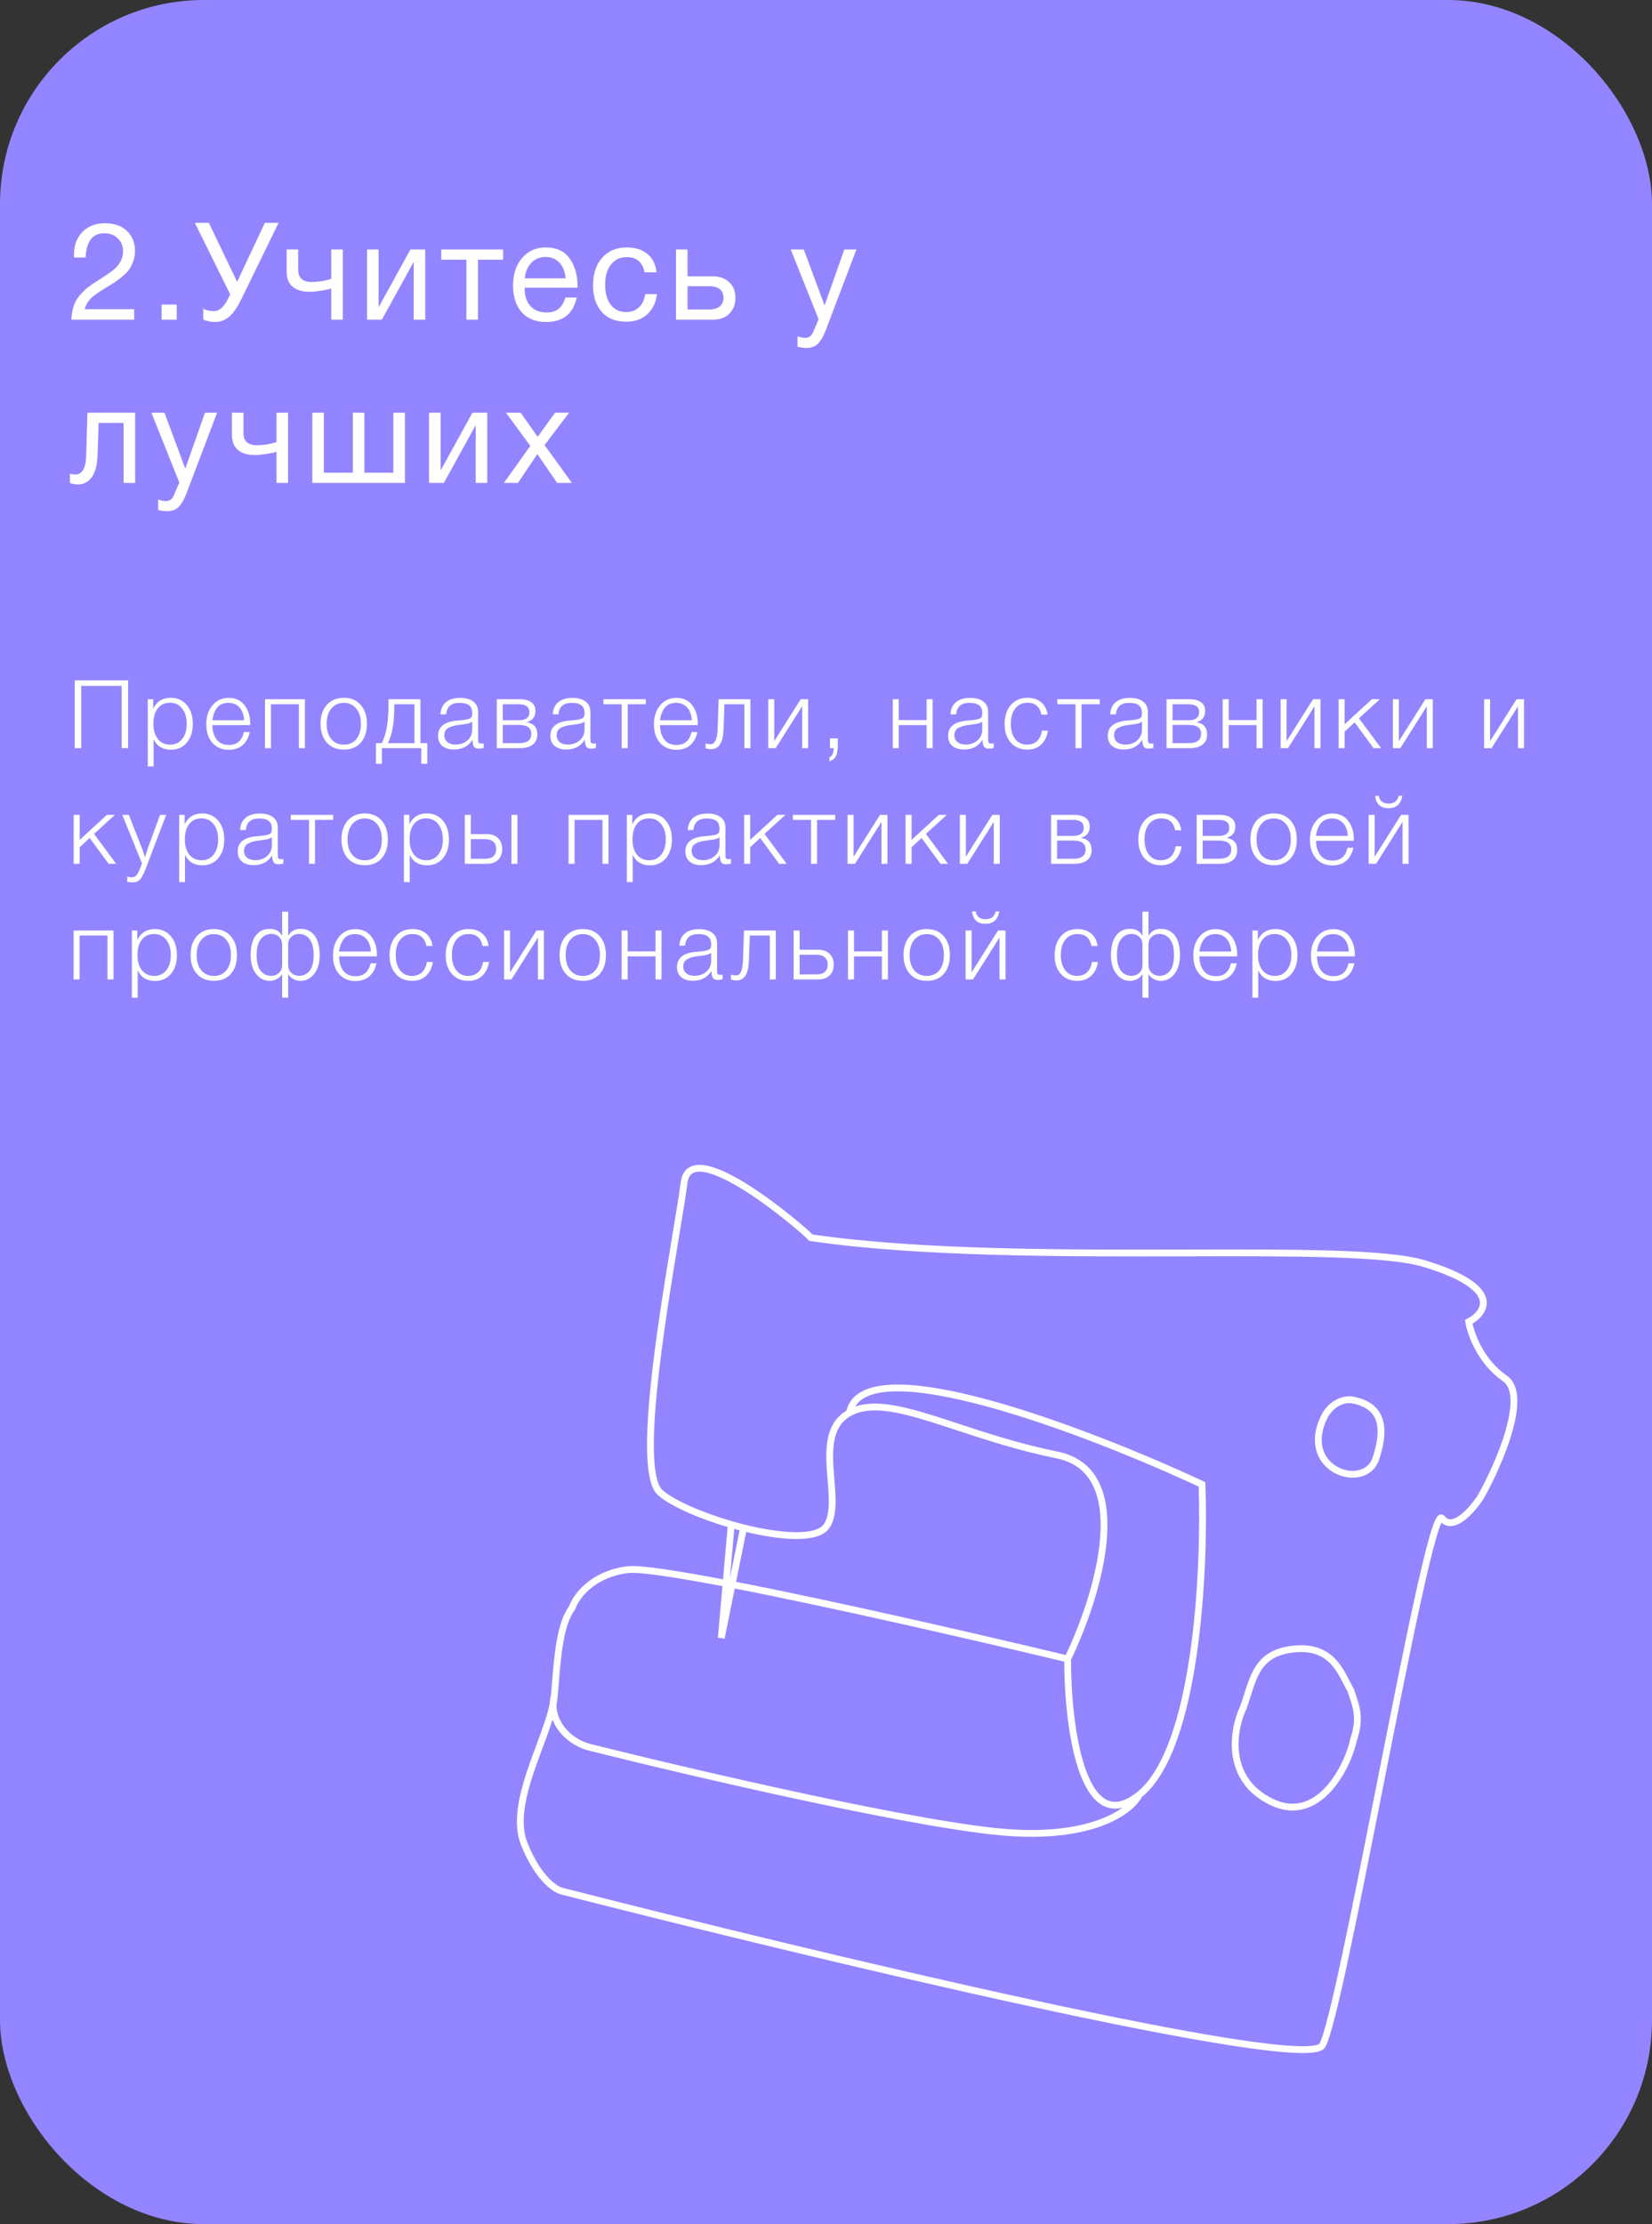
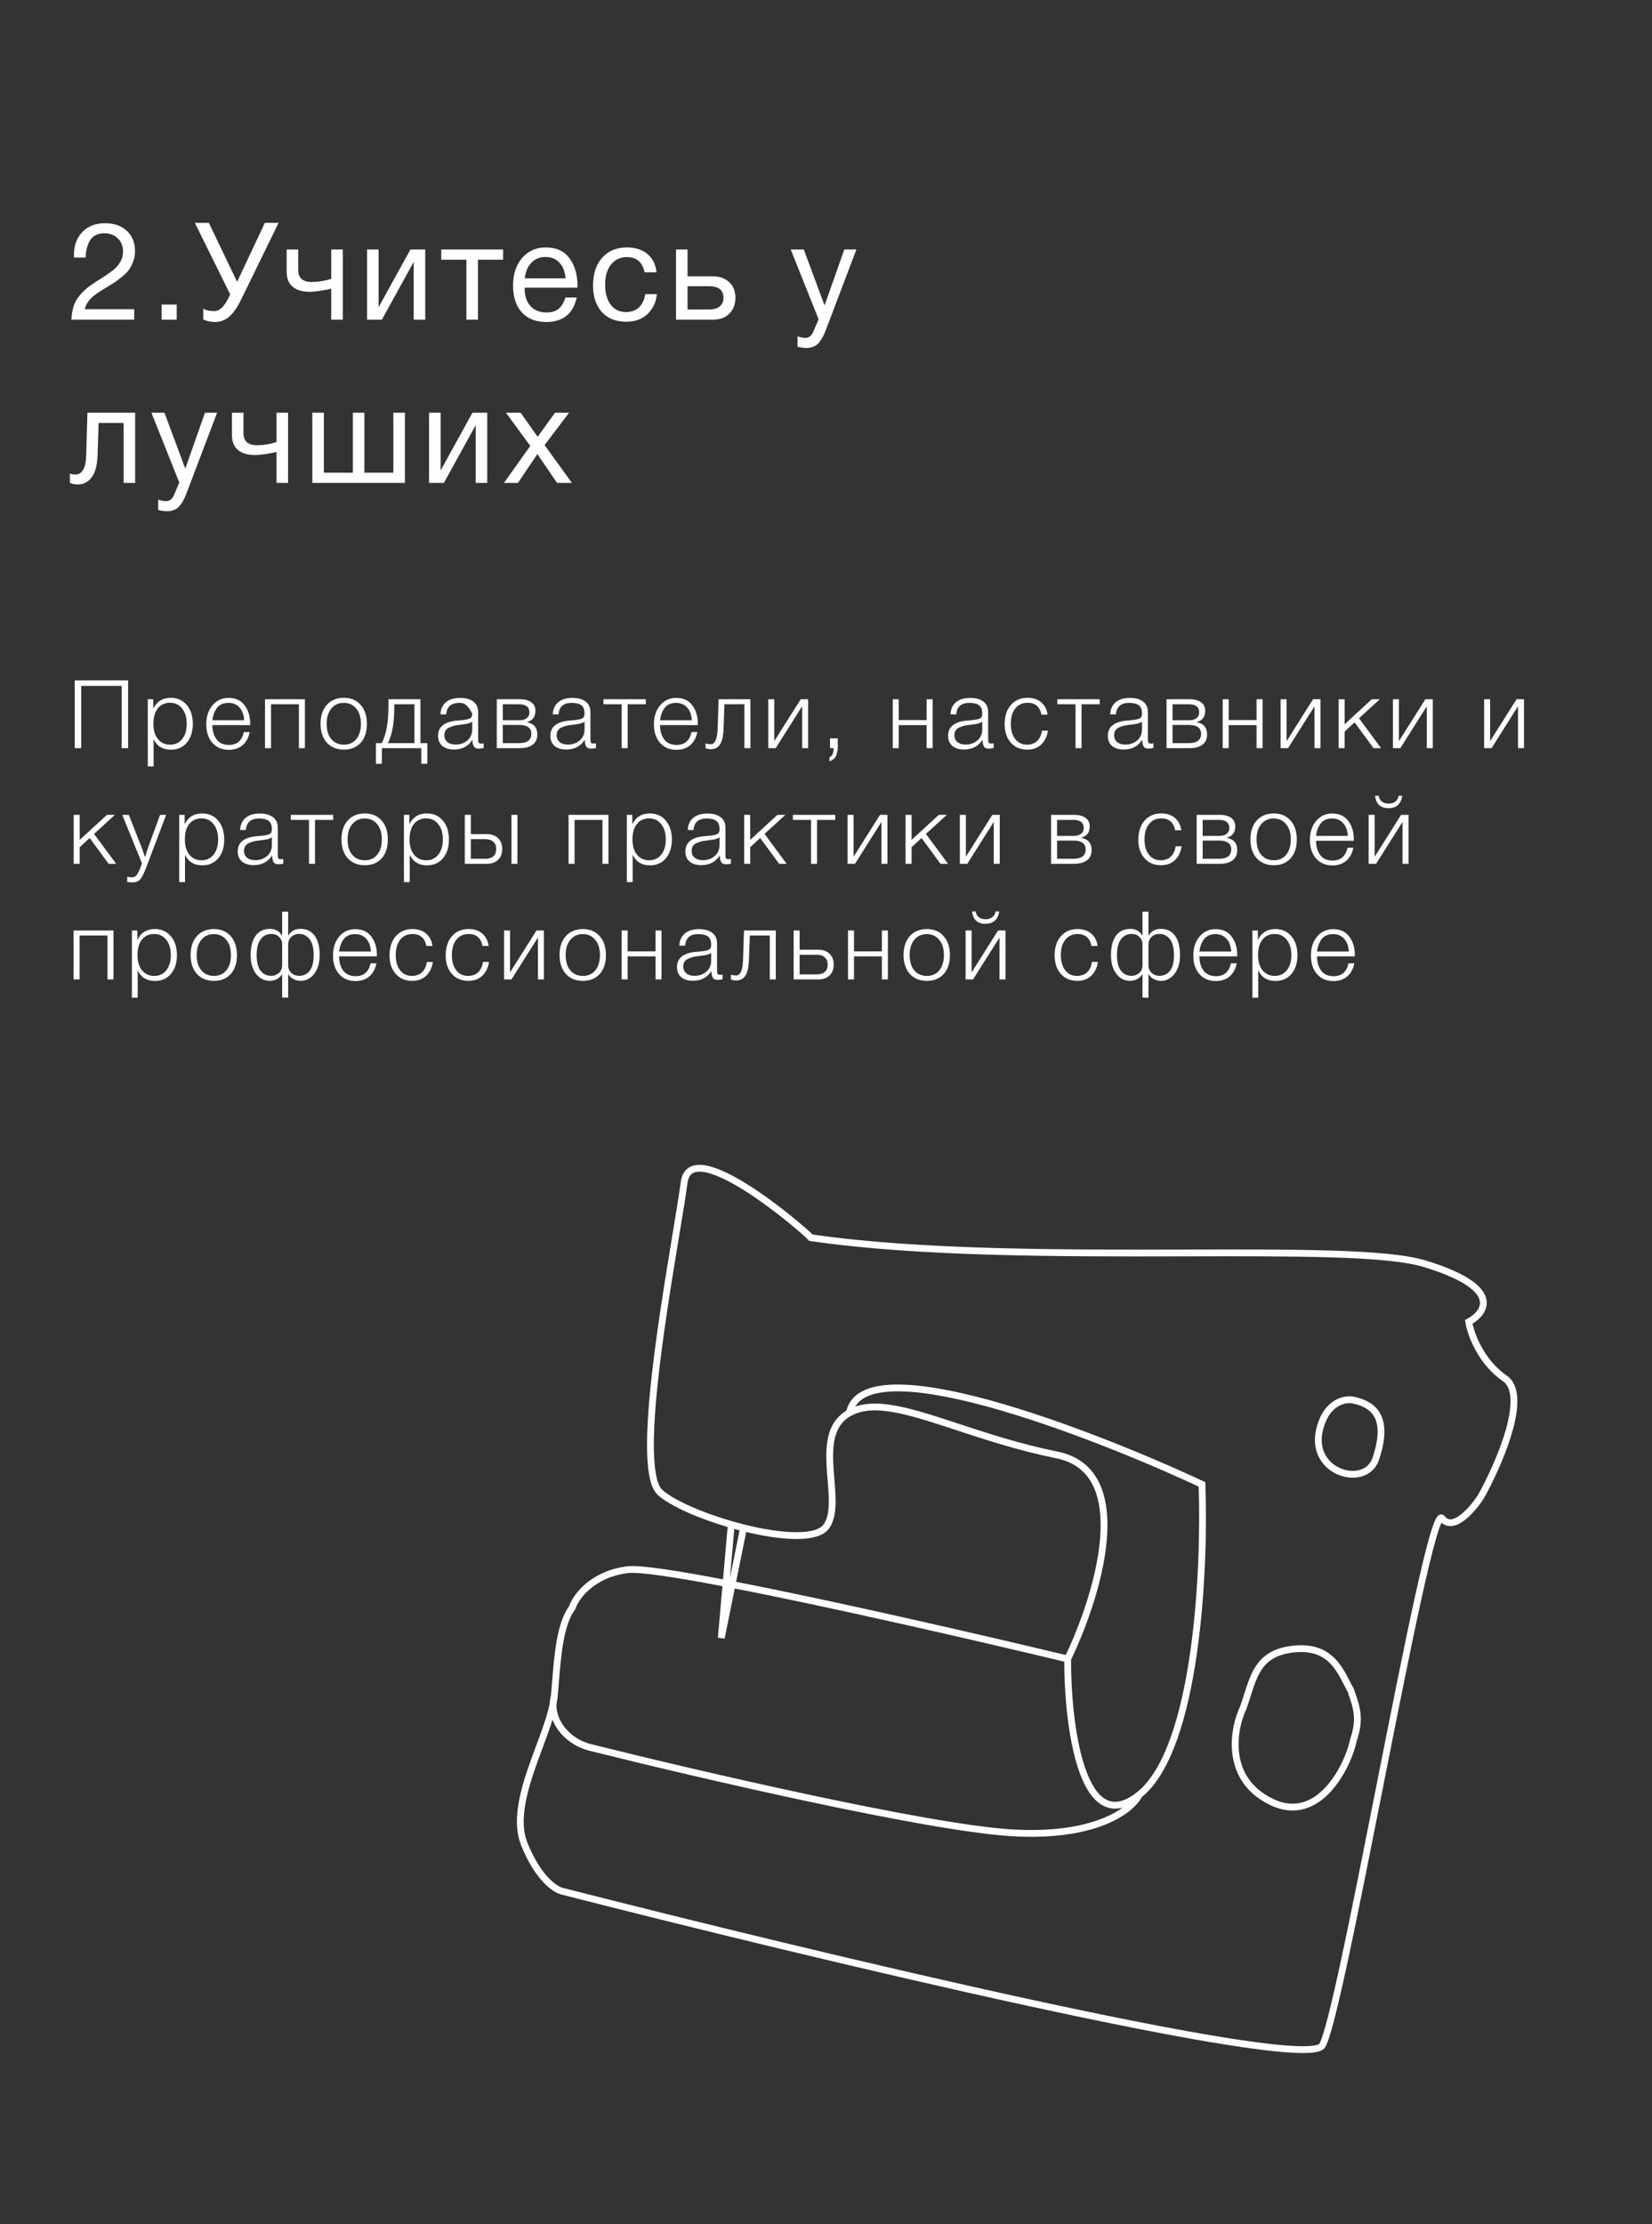
<svg xmlns="http://www.w3.org/2000/svg" width="243" height="327" viewBox="0 0 243 327" fill="none">
  <rect x="0" y="0" width="243" height="327" fill="#333333" stroke="none" />
-   <rect width="243" height="327" rx="30" fill="#9385FF" />
  <path d="M19.74 45.46V47H10.5C10.54 46.213 10.66 45.527 10.86 44.94C11.06 44.353 11.367 43.827 11.78 43.36C12.207 42.88 12.62 42.487 13.02 42.18C13.42 41.873 13.987 41.493 14.72 41.04C15.867 40.32 16.62 39.78 16.98 39.42C17.727 38.687 18.1 37.873 18.1 36.98C18.1 36.193 17.847 35.553 17.34 35.06C16.833 34.553 16.173 34.3 15.36 34.3C14.387 34.3 13.687 34.64 13.26 35.32C12.847 35.987 12.627 36.833 12.6 37.86H10.88V37.48C10.88 36.08 11.293 34.953 12.12 34.1C12.96 33.247 14.067 32.82 15.44 32.82C16.787 32.82 17.86 33.193 18.66 33.94C19.46 34.687 19.86 35.687 19.86 36.94C19.86 37.473 19.767 37.98 19.58 38.46C19.407 38.927 19.207 39.32 18.98 39.64C18.767 39.96 18.433 40.3 17.98 40.66C17.54 41.02 17.173 41.3 16.88 41.5C16.587 41.687 16.167 41.947 15.62 42.28C14.527 42.933 13.8 43.44 13.44 43.8C12.933 44.307 12.607 44.86 12.46 45.46H19.74ZM25.993 44.78V47H23.773V44.78H25.993ZM33.86 43.28L28.66 32.76H30.72L34.88 41.44L38.96 32.76H40.98L35.44 44.1C34.866 45.273 34.273 46.107 33.66 46.6C33.06 47.093 32.393 47.34 31.66 47.34C31.02 47.34 30.433 47.22 29.9 46.98V45.38C30.286 45.62 30.82 45.74 31.5 45.74C32.286 45.74 32.993 45.087 33.62 43.78L33.86 43.28ZM50.424 47H48.724V42.44C48.444 42.52 47.951 42.62 47.244 42.74C46.551 42.847 45.977 42.9 45.524 42.9C44.471 42.9 43.644 42.653 43.044 42.16C42.457 41.653 42.164 40.913 42.164 39.94V36.68H43.864V39.66C43.864 40.86 44.524 41.46 45.844 41.46C46.791 41.46 47.751 41.307 48.724 41V36.68H50.424V47ZM56.171 47H53.991V36.68H55.691V45.1H55.731L60.371 36.68H62.551V47H60.851V38.58H60.811L56.171 47ZM74.004 38.18H70.304V47H68.604V38.18H64.904V36.68H74.004V38.18ZM84.831 43.74C84.311 46.14 82.811 47.34 80.331 47.34C78.811 47.34 77.617 46.867 76.751 45.92C75.897 44.973 75.471 43.66 75.471 41.98C75.471 40.313 75.91 38.967 76.79 37.94C77.684 36.9 78.844 36.38 80.27 36.38C81.857 36.38 83.031 36.92 83.79 38C84.564 39.067 84.951 40.42 84.951 42.06V42.3H77.191L77.171 42.42C77.171 43.513 77.457 44.373 78.031 45C78.604 45.627 79.391 45.94 80.391 45.94C81.137 45.94 81.724 45.767 82.15 45.42C82.591 45.073 82.93 44.513 83.171 43.74H84.831ZM83.191 40.92C83.111 39.933 82.811 39.167 82.29 38.62C81.77 38.06 81.084 37.78 80.231 37.78C79.404 37.78 78.717 38.06 78.171 38.62C77.624 39.18 77.297 39.947 77.191 40.92H83.191ZM96.633 43.24C96.486 44.48 96.013 45.467 95.213 46.2C94.426 46.933 93.399 47.3 92.133 47.3C90.573 47.3 89.366 46.82 88.513 45.86C87.659 44.887 87.233 43.593 87.233 41.98C87.233 40.26 87.679 38.9 88.573 37.9C89.466 36.887 90.673 36.38 92.193 36.38C93.459 36.38 94.473 36.7 95.233 37.34C95.993 37.967 96.439 38.867 96.573 40.04H94.813C94.506 38.547 93.639 37.8 92.213 37.8C91.226 37.8 90.446 38.167 89.873 38.9C89.299 39.62 89.013 40.6 89.013 41.84C89.013 43.093 89.286 44.08 89.833 44.8C90.379 45.52 91.133 45.88 92.093 45.88C92.866 45.88 93.493 45.653 93.973 45.2C94.466 44.747 94.779 44.093 94.913 43.24H96.633ZM107.255 41.48C107.868 42.04 108.175 42.807 108.175 43.78C108.175 44.753 107.875 45.533 107.275 46.12C106.688 46.707 105.895 47 104.895 47H99.435V36.68H101.135V40.62H104.815C105.828 40.62 106.642 40.907 107.255 41.48ZM104.275 42.08H101.135V45.5H104.275C104.968 45.5 105.495 45.353 105.855 45.06C106.228 44.753 106.415 44.327 106.415 43.78C106.415 42.647 105.702 42.08 104.275 42.08ZM125.972 36.68L121.552 48.32C121.379 48.787 121.226 49.147 121.092 49.4C120.972 49.667 120.792 49.953 120.552 50.26C120.326 50.58 120.046 50.807 119.712 50.94C119.392 51.087 119.012 51.16 118.572 51.16C118.239 51.16 117.819 51.1 117.312 50.98V49.46C117.806 49.607 118.172 49.68 118.412 49.68C118.972 49.68 119.372 49.393 119.612 48.82L120.412 46.94L116.312 36.68H118.232L121.292 44.9L124.192 36.68H125.972ZM19.88 60.68V71H18.18V62.18H14.5L14.36 66.74C14.32 68.313 14.033 69.453 13.5 70.16C12.967 70.867 12.3 71.22 11.5 71.22C11.007 71.22 10.6 71.147 10.28 71V69.62C10.453 69.713 10.753 69.76 11.18 69.76C11.58 69.76 11.92 69.547 12.2 69.12C12.493 68.68 12.653 67.947 12.68 66.92L12.86 60.68H19.88ZM31.933 60.68L27.513 72.32C27.34 72.787 27.187 73.147 27.053 73.4C26.933 73.667 26.753 73.953 26.513 74.26C26.287 74.58 26.007 74.807 25.673 74.94C25.353 75.087 24.973 75.16 24.533 75.16C24.2 75.16 23.78 75.1 23.273 74.98V73.46C23.767 73.607 24.133 73.68 24.373 73.68C24.933 73.68 25.333 73.393 25.573 72.82L26.373 70.94L22.273 60.68H24.193L27.253 68.9L30.153 60.68H31.933ZM42.373 71H40.673V66.44C40.393 66.52 39.9 66.62 39.193 66.74C38.5 66.847 37.927 66.9 37.473 66.9C36.42 66.9 35.593 66.653 34.993 66.16C34.407 65.653 34.113 64.913 34.113 63.94V60.68H35.813V63.66C35.813 64.86 36.473 65.46 37.793 65.46C38.74 65.46 39.7 65.307 40.673 65V60.68H42.373V71ZM45.94 71V60.68H47.64V69.5H51.9V60.68H53.6V69.5H57.86V60.68H59.56V71H45.94ZM65.292 71H63.112V60.68H64.812V69.1H64.852L69.492 60.68H71.672V71H69.972V62.58H69.932L65.292 71ZM83.705 60.68L80.105 65.44L84.125 71H81.945L79.045 66.76L76.185 71H74.125L78.005 65.56L74.425 60.68H76.585L79.085 64.22L81.645 60.68H83.705Z" fill="white" />
  <path d="M124.938 207.725C126.964 197.715 160.361 210.563 176.806 218.238C177.264 230.636 176.058 257.121 167.566 263.882M124.938 207.725C121.579 209.589 121.917 213.694 122.233 217.538C122.456 220.253 122.669 222.838 121.56 224.411C120.172 226.382 114.813 225.99 109.373 224.631M124.938 207.725C128.511 205.742 133.8 207.482 140.829 209.793C145.077 211.191 149.96 212.796 155.482 213.916C167.211 216.293 161.41 234.901 157.043 243.908M157.043 243.908C157.013 253.383 159.075 270.643 167.566 263.882M157.043 243.908C144.277 240.844 122.55 235.838 107.686 232.964M81.537 249.339C81.429 249.741 81.371 250.141 81.358 250.536M81.537 249.339C81.593 248.725 81.644 248.09 81.696 247.445C82.031 243.307 82.401 238.729 84.162 236.372C84.694 234.791 87.064 231.46 92.289 230.782C94.008 230.559 99.506 231.399 106.802 232.794M81.537 249.339C81.503 249.72 81.442 250.12 81.358 250.536M167.566 263.882C166.486 266.076 161.187 270.261 148.632 269.453C136.076 268.645 102.306 260.787 86.99 256.958C83.857 256.259 81.263 253.562 81.358 250.536M109.373 224.631C108.769 224.48 108.164 224.317 107.563 224.144M109.373 224.631L107.686 232.964M107.563 224.144C103.143 222.871 98.957 221.056 97.125 219.458C93.651 216.428 97.237 194.741 99.413 181.58C99.946 178.358 100.394 175.648 100.634 173.846C101.609 166.517 118.246 180.794 119.28 181.969C135.213 184.303 156.374 184.254 174.458 184.212C190.49 184.174 204.104 184.143 209.51 185.783C221.014 189.273 218.659 192.945 216.044 194.345C216.326 196.091 217.784 200.199 221.356 202.66C224.928 205.121 220.499 215.273 217.838 220.041C216.601 221.962 213.723 225.287 212.106 223.222C211.027 221.844 206.929 242.544 202.892 262.932C199.368 280.735 195.89 298.301 194.511 300.72C192.144 304.873 118.996 287.343 82.718 278.06C81.7 277.853 79.156 276.18 77.125 271.136C75.51 267.125 77.526 261.698 79.34 256.816C80.187 254.537 80.99 252.377 81.358 250.536M107.563 224.144L106.802 232.794M106.802 232.794L106.096 240.818L107.686 232.964M106.802 232.794C107.094 232.85 107.389 232.906 107.686 232.964M199.029 205.842C197.742 205.581 195.707 206.262 194.66 208.576C191.207 216.209 200.772 219.224 202.368 214.481C204.412 208.407 202.084 206.461 199.029 205.842ZM198.667 248.472C198.477 248.14 198.29 247.777 198.095 247.399C196.851 244.98 195.29 241.943 190.348 242.443C185.476 242.937 184.553 245.854 183.474 249.263C183.288 249.851 183.097 250.455 182.88 251.063C181.376 254.208 180.067 261.581 187.067 264.94C194.066 268.298 198.34 259.516 199.093 255.797C200.147 252.739 199.553 251.027 198.815 248.901C198.766 248.76 198.717 248.617 198.667 248.472Z" stroke="white" />
-   <path d="M18.848 100.032V110H17.896V100.844H11.946V110H10.994V100.032H18.848ZM22.537 102.804V104.19C23.06 103.126 23.919 102.594 25.113 102.594C26.093 102.594 26.877 102.944 27.465 103.644C28.063 104.344 28.361 105.273 28.361 106.43C28.361 107.569 28.067 108.488 27.479 109.188C26.891 109.879 26.112 110.224 25.141 110.224C23.928 110.224 23.079 109.706 22.593 108.67V112.688H21.739V102.804H22.537ZM26.793 104.176C26.355 103.607 25.757 103.322 25.001 103.322C24.245 103.322 23.648 103.597 23.209 104.148C22.78 104.699 22.565 105.455 22.565 106.416C22.565 107.359 22.785 108.105 23.223 108.656C23.671 109.207 24.273 109.482 25.029 109.482C25.767 109.482 26.355 109.207 26.793 108.656C27.241 108.096 27.465 107.354 27.465 106.43C27.465 105.487 27.241 104.736 26.793 104.176ZM36.728 107.634C36.57 108.446 36.224 109.085 35.693 109.552C35.16 110.009 34.479 110.238 33.648 110.238C32.65 110.238 31.847 109.897 31.241 109.216C30.643 108.535 30.345 107.625 30.345 106.486C30.345 105.347 30.648 104.419 31.255 103.7C31.87 102.972 32.664 102.608 33.635 102.608C34.652 102.608 35.431 102.967 35.972 103.686C36.523 104.405 36.798 105.296 36.798 106.36V106.612H31.241C31.241 107.443 31.441 108.138 31.843 108.698C32.253 109.249 32.864 109.524 33.676 109.524C34.862 109.524 35.594 108.894 35.874 107.634H36.728ZM35.916 105.898C35.87 105.095 35.641 104.47 35.23 104.022C34.82 103.565 34.279 103.336 33.606 103.336C32.879 103.336 32.323 103.574 31.941 104.05C31.567 104.526 31.334 105.142 31.241 105.898H35.916ZM44.848 110H43.966V103.546H39.864V110H38.982V102.804H44.848V110ZM50.582 102.594C51.618 102.594 52.439 102.939 53.046 103.63C53.662 104.321 53.97 105.254 53.97 106.43C53.97 107.597 53.666 108.521 53.06 109.202C52.453 109.874 51.627 110.21 50.582 110.21C49.536 110.21 48.701 109.869 48.076 109.188C47.46 108.497 47.152 107.569 47.152 106.402C47.152 105.245 47.46 104.321 48.076 103.63C48.701 102.939 49.536 102.594 50.582 102.594ZM52.402 104.176C51.944 103.616 51.333 103.336 50.568 103.336C49.802 103.336 49.191 103.616 48.734 104.176C48.276 104.727 48.048 105.469 48.048 106.402C48.048 107.354 48.272 108.105 48.72 108.656C49.177 109.207 49.802 109.482 50.596 109.482C51.361 109.482 51.968 109.207 52.416 108.656C52.864 108.105 53.088 107.359 53.088 106.416C53.088 105.473 52.859 104.727 52.402 104.176ZM62.853 112.296H61.971V110H56.175V112.296H55.293V109.258H56.147C56.81 108.035 57.141 106.192 57.141 103.728V102.804H61.845V109.258H62.853V112.296ZM60.963 109.258V103.546H57.995V104.022C57.995 106.281 57.682 108.026 57.057 109.258H60.963ZM71.142 109.286V109.958C70.928 110.033 70.694 110.07 70.442 110.07C70.06 110.07 69.808 109.953 69.686 109.72C69.565 109.487 69.504 109.165 69.504 108.754C68.898 109.715 67.992 110.196 66.788 110.196C66.051 110.196 65.472 110.019 65.052 109.664C64.642 109.309 64.436 108.815 64.436 108.18C64.436 106.883 65.328 106.141 67.11 105.954C67.204 105.945 67.334 105.935 67.502 105.926C67.67 105.907 67.792 105.893 67.866 105.884C67.95 105.875 68.053 105.865 68.174 105.856C68.305 105.837 68.398 105.823 68.454 105.814C68.52 105.805 68.594 105.791 68.678 105.772C68.772 105.753 68.842 105.735 68.888 105.716C68.944 105.697 69 105.679 69.056 105.66C69.112 105.632 69.164 105.604 69.21 105.576C69.378 105.464 69.462 105.235 69.462 104.89C69.462 104.321 69.304 103.919 68.986 103.686C68.669 103.453 68.202 103.336 67.586 103.336C66.98 103.336 66.513 103.476 66.186 103.756C65.869 104.027 65.682 104.451 65.626 105.03H64.786C64.824 104.255 65.094 103.658 65.598 103.238C66.102 102.818 66.798 102.608 67.684 102.608C68.506 102.608 69.15 102.785 69.616 103.14C70.092 103.495 70.33 104.008 70.33 104.68V108.6C70.33 108.787 70.335 108.922 70.344 109.006C70.354 109.081 70.391 109.155 70.456 109.23C70.531 109.295 70.648 109.328 70.806 109.328C70.928 109.328 71.04 109.314 71.142 109.286ZM69.462 106.08C69.378 106.173 69.238 106.253 69.042 106.318C68.856 106.374 68.683 106.416 68.524 106.444C68.366 106.472 68.095 106.509 67.712 106.556C67.619 106.565 67.549 106.575 67.502 106.584C67.204 106.621 66.956 106.663 66.76 106.71C66.574 106.757 66.354 106.836 66.102 106.948C65.86 107.051 65.673 107.2 65.542 107.396C65.421 107.583 65.36 107.816 65.36 108.096C65.36 108.516 65.51 108.852 65.808 109.104C66.107 109.347 66.508 109.468 67.012 109.468C67.694 109.468 68.272 109.267 68.748 108.866C69.224 108.455 69.462 107.919 69.462 107.256V106.08ZM79.038 107.984C79.038 108.637 78.814 109.137 78.366 109.482C77.918 109.827 77.279 110 76.448 110H73.074V102.804H76.448C77.185 102.804 77.755 102.953 78.156 103.252C78.557 103.541 78.758 103.961 78.758 104.512C78.758 105.38 78.343 105.931 77.512 106.164V106.192C78.529 106.369 79.038 106.967 79.038 107.984ZM77.876 104.736C77.876 103.943 77.367 103.546 76.35 103.546H73.956V105.898H76.35C76.845 105.898 77.223 105.795 77.484 105.59C77.745 105.385 77.876 105.1 77.876 104.736ZM78.156 107.886C78.156 107.018 77.554 106.584 76.35 106.584H73.956V109.258H76.35C77.554 109.258 78.156 108.801 78.156 107.886ZM87.662 109.286V109.958C87.447 110.033 87.214 110.07 86.962 110.07C86.579 110.07 86.327 109.953 86.206 109.72C86.085 109.487 86.024 109.165 86.024 108.754C85.417 109.715 84.512 110.196 83.308 110.196C82.57 110.196 81.992 110.019 81.572 109.664C81.161 109.309 80.956 108.815 80.956 108.18C80.956 106.883 81.847 106.141 83.63 105.954C83.723 105.945 83.854 105.935 84.022 105.926C84.19 105.907 84.311 105.893 84.386 105.884C84.47 105.875 84.573 105.865 84.694 105.856C84.825 105.837 84.918 105.823 84.974 105.814C85.039 105.805 85.114 105.791 85.198 105.772C85.291 105.753 85.361 105.735 85.408 105.716C85.464 105.697 85.52 105.679 85.576 105.66C85.632 105.632 85.683 105.604 85.73 105.576C85.898 105.464 85.982 105.235 85.982 104.89C85.982 104.321 85.823 103.919 85.506 103.686C85.189 103.453 84.722 103.336 84.106 103.336C83.499 103.336 83.032 103.476 82.706 103.756C82.388 104.027 82.202 104.451 82.146 105.03H81.306C81.343 104.255 81.614 103.658 82.118 103.238C82.622 102.818 83.317 102.608 84.204 102.608C85.025 102.608 85.669 102.785 86.136 103.14C86.612 103.495 86.85 104.008 86.85 104.68V108.6C86.85 108.787 86.855 108.922 86.864 109.006C86.873 109.081 86.91 109.155 86.976 109.23C87.05 109.295 87.167 109.328 87.326 109.328C87.447 109.328 87.559 109.314 87.662 109.286ZM85.982 106.08C85.898 106.173 85.758 106.253 85.562 106.318C85.375 106.374 85.203 106.416 85.044 106.444C84.885 106.472 84.615 106.509 84.232 106.556C84.138 106.565 84.069 106.575 84.022 106.584C83.723 106.621 83.476 106.663 83.28 106.71C83.093 106.757 82.874 106.836 82.622 106.948C82.379 107.051 82.192 107.2 82.062 107.396C81.941 107.583 81.88 107.816 81.88 108.096C81.88 108.516 82.029 108.852 82.328 109.104C82.626 109.347 83.028 109.468 83.532 109.468C84.213 109.468 84.792 109.267 85.268 108.866C85.744 108.455 85.982 107.919 85.982 107.256V106.08ZM94.998 103.546H92.324V110H91.442V103.546H88.768V102.804H94.998V103.546ZM102.574 107.634C102.416 108.446 102.07 109.085 101.538 109.552C101.006 110.009 100.325 110.238 99.494 110.238C98.496 110.238 97.693 109.897 97.086 109.216C96.489 108.535 96.19 107.625 96.19 106.486C96.19 105.347 96.493 104.419 97.1 103.7C97.716 102.972 98.51 102.608 99.48 102.608C100.498 102.608 101.277 102.967 101.818 103.686C102.369 104.405 102.644 105.296 102.644 106.36V106.612H97.086C97.086 107.443 97.287 108.138 97.688 108.698C98.099 109.249 98.71 109.524 99.522 109.524C100.708 109.524 101.44 108.894 101.72 107.634H102.574ZM101.762 105.898C101.716 105.095 101.487 104.47 101.076 104.022C100.666 103.565 100.124 103.336 99.452 103.336C98.724 103.336 98.169 103.574 97.786 104.05C97.413 104.526 97.18 105.142 97.086 105.898H101.762ZM110.38 110H109.498V103.546H106.558L106.432 107.158C106.395 108.203 106.222 108.964 105.914 109.44C105.606 109.916 105.153 110.154 104.556 110.154C104.295 110.154 104.038 110.103 103.786 110V109.286C103.954 109.37 104.215 109.412 104.57 109.412C105.177 109.412 105.508 108.647 105.564 107.116L105.704 102.804H110.38V110ZM118.872 110H117.99V103.84L114.098 110H113.006V102.804H113.888V108.964L117.78 102.804H118.872V110ZM123.233 108.558V109.594C123.233 110.21 123.154 110.709 122.995 111.092C122.837 111.475 122.505 111.755 122.001 111.932V111.344C122.412 111.176 122.622 110.728 122.631 110H122.085V108.558H123.233ZM137.184 110H136.302V106.612H132.2V110H131.318V102.804H132.2V105.87H136.302V102.804H137.184V110ZM146.166 109.286V109.958C145.951 110.033 145.718 110.07 145.466 110.07C145.083 110.07 144.831 109.953 144.71 109.72C144.588 109.487 144.528 109.165 144.528 108.754C143.921 109.715 143.016 110.196 141.812 110.196C141.074 110.196 140.496 110.019 140.076 109.664C139.665 109.309 139.46 108.815 139.46 108.18C139.46 106.883 140.351 106.141 142.134 105.954C142.227 105.945 142.358 105.935 142.526 105.926C142.694 105.907 142.815 105.893 142.89 105.884C142.974 105.875 143.076 105.865 143.198 105.856C143.328 105.837 143.422 105.823 143.478 105.814C143.543 105.805 143.618 105.791 143.702 105.772C143.795 105.753 143.865 105.735 143.912 105.716C143.968 105.697 144.024 105.679 144.08 105.66C144.136 105.632 144.187 105.604 144.234 105.576C144.402 105.464 144.486 105.235 144.486 104.89C144.486 104.321 144.327 103.919 144.01 103.686C143.692 103.453 143.226 103.336 142.61 103.336C142.003 103.336 141.536 103.476 141.21 103.756C140.892 104.027 140.706 104.451 140.65 105.03H139.81C139.847 104.255 140.118 103.658 140.622 103.238C141.126 102.818 141.821 102.608 142.708 102.608C143.529 102.608 144.173 102.785 144.64 103.14C145.116 103.495 145.354 104.008 145.354 104.68V108.6C145.354 108.787 145.358 108.922 145.368 109.006C145.377 109.081 145.414 109.155 145.48 109.23C145.554 109.295 145.671 109.328 145.83 109.328C145.951 109.328 146.063 109.314 146.166 109.286ZM144.486 106.08C144.402 106.173 144.262 106.253 144.066 106.318C143.879 106.374 143.706 106.416 143.548 106.444C143.389 106.472 143.118 106.509 142.736 106.556C142.642 106.565 142.572 106.575 142.526 106.584C142.227 106.621 141.98 106.663 141.784 106.71C141.597 106.757 141.378 106.836 141.126 106.948C140.883 107.051 140.696 107.2 140.566 107.396C140.444 107.583 140.384 107.816 140.384 108.096C140.384 108.516 140.533 108.852 140.832 109.104C141.13 109.347 141.532 109.468 142.036 109.468C142.717 109.468 143.296 109.267 143.772 108.866C144.248 108.455 144.486 107.919 144.486 107.256V106.08ZM154.145 107.424C154.024 108.264 153.697 108.941 153.165 109.454C152.643 109.958 151.957 110.21 151.107 110.21C150.099 110.21 149.292 109.869 148.685 109.188C148.079 108.507 147.775 107.601 147.775 106.472C147.775 105.296 148.079 104.358 148.685 103.658C149.301 102.949 150.118 102.594 151.135 102.594C151.966 102.594 152.638 102.813 153.151 103.252C153.674 103.691 153.987 104.297 154.089 105.072H153.193C152.96 103.905 152.279 103.322 151.149 103.322C150.393 103.322 149.791 103.602 149.343 104.162C148.905 104.713 148.685 105.459 148.685 106.402C148.685 107.345 148.9 108.096 149.329 108.656C149.759 109.207 150.337 109.482 151.065 109.482C151.672 109.482 152.167 109.305 152.549 108.95C152.932 108.586 153.17 108.077 153.263 107.424H154.145ZM161.761 103.546H159.087V110H158.205V103.546H155.531V102.804H161.761V103.546ZM169.66 109.286V109.958C169.445 110.033 169.212 110.07 168.96 110.07C168.577 110.07 168.325 109.953 168.204 109.72C168.083 109.487 168.022 109.165 168.022 108.754C167.415 109.715 166.51 110.196 165.306 110.196C164.569 110.196 163.99 110.019 163.57 109.664C163.159 109.309 162.954 108.815 162.954 108.18C162.954 106.883 163.845 106.141 165.628 105.954C165.721 105.945 165.852 105.935 166.02 105.926C166.188 105.907 166.309 105.893 166.384 105.884C166.468 105.875 166.571 105.865 166.692 105.856C166.823 105.837 166.916 105.823 166.972 105.814C167.037 105.805 167.112 105.791 167.196 105.772C167.289 105.753 167.359 105.735 167.406 105.716C167.462 105.697 167.518 105.679 167.574 105.66C167.63 105.632 167.681 105.604 167.728 105.576C167.896 105.464 167.98 105.235 167.98 104.89C167.98 104.321 167.821 103.919 167.504 103.686C167.187 103.453 166.72 103.336 166.104 103.336C165.497 103.336 165.031 103.476 164.704 103.756C164.387 104.027 164.2 104.451 164.144 105.03H163.304C163.341 104.255 163.612 103.658 164.116 103.238C164.62 102.818 165.315 102.608 166.202 102.608C167.023 102.608 167.667 102.785 168.134 103.14C168.61 103.495 168.848 104.008 168.848 104.68V108.6C168.848 108.787 168.853 108.922 168.862 109.006C168.871 109.081 168.909 109.155 168.974 109.23C169.049 109.295 169.165 109.328 169.324 109.328C169.445 109.328 169.557 109.314 169.66 109.286ZM167.98 106.08C167.896 106.173 167.756 106.253 167.56 106.318C167.373 106.374 167.201 106.416 167.042 106.444C166.883 106.472 166.613 106.509 166.23 106.556C166.137 106.565 166.067 106.575 166.02 106.584C165.721 106.621 165.474 106.663 165.278 106.71C165.091 106.757 164.872 106.836 164.62 106.948C164.377 107.051 164.191 107.2 164.06 107.396C163.939 107.583 163.878 107.816 163.878 108.096C163.878 108.516 164.027 108.852 164.326 109.104C164.625 109.347 165.026 109.468 165.53 109.468C166.211 109.468 166.79 109.267 167.266 108.866C167.742 108.455 167.98 107.919 167.98 107.256V106.08ZM177.556 107.984C177.556 108.637 177.332 109.137 176.884 109.482C176.436 109.827 175.796 110 174.966 110H171.592V102.804H174.966C175.703 102.804 176.272 102.953 176.674 103.252C177.075 103.541 177.276 103.961 177.276 104.512C177.276 105.38 176.86 105.931 176.03 106.164V106.192C177.047 106.369 177.556 106.967 177.556 107.984ZM176.394 104.736C176.394 103.943 175.885 103.546 174.868 103.546H172.474V105.898H174.868C175.362 105.898 175.74 105.795 176.002 105.59C176.263 105.385 176.394 105.1 176.394 104.736ZM176.674 107.886C176.674 107.018 176.072 106.584 174.868 106.584H172.474V109.258H174.868C176.072 109.258 176.674 108.801 176.674 107.886ZM185.717 110H184.835V106.612H180.733V110H179.851V102.804H180.733V105.87H184.835V102.804H185.717V110ZM194.237 110H193.355V103.84L189.463 110H188.371V102.804H189.253V108.964L193.145 102.804H194.237V110ZM199.9 105.604L203.148 110H202.042L199.256 106.206L197.786 107.564V110H196.904V102.804H197.786V106.486L201.79 102.804H202.966L199.9 105.604ZM210.756 110H209.874V103.84L205.982 110H204.89V102.804H205.772V108.964L209.664 102.804H210.756V110ZM224.172 110H223.29V103.84L219.398 110H218.306V102.804H219.188V108.964L223.08 102.804H224.172V110ZM13.836 122.604L17.084 127H15.978L13.192 123.206L11.722 124.564V127H10.84V119.804H11.722V123.486L15.726 119.804H16.902L13.836 122.604ZM24.44 119.804L21.612 127.266C21.257 128.218 20.949 128.867 20.688 129.212C20.427 129.557 20.025 129.73 19.484 129.73C19.251 129.73 18.994 129.707 18.714 129.66V128.89C18.975 128.955 19.185 128.988 19.344 128.988C19.699 128.988 19.965 128.857 20.142 128.596C20.329 128.335 20.539 127.882 20.772 127.238C20.781 127.201 20.791 127.173 20.8 127.154C20.809 127.145 20.819 127.126 20.828 127.098C20.837 127.07 20.847 127.042 20.856 127.014C20.865 126.995 20.875 126.972 20.884 126.944L17.986 119.804H18.952L20.898 124.76C20.973 124.956 21.117 125.381 21.332 126.034C21.575 125.241 21.719 124.783 21.766 124.662L23.544 119.804H24.44ZM27.16 119.804V121.19C27.683 120.126 28.542 119.594 29.736 119.594C30.716 119.594 31.5 119.944 32.089 120.644C32.686 121.344 32.984 122.273 32.984 123.43C32.984 124.569 32.691 125.488 32.102 126.188C31.515 126.879 30.735 127.224 29.765 127.224C28.551 127.224 27.702 126.706 27.216 125.67V129.688H26.363V119.804H27.16ZM31.416 121.176C30.978 120.607 30.381 120.322 29.625 120.322C28.869 120.322 28.271 120.597 27.832 121.148C27.403 121.699 27.189 122.455 27.189 123.416C27.189 124.359 27.408 125.105 27.846 125.656C28.294 126.207 28.896 126.482 29.652 126.482C30.39 126.482 30.978 126.207 31.416 125.656C31.864 125.096 32.089 124.354 32.089 123.43C32.089 122.487 31.864 121.736 31.416 121.176ZM41.673 126.286V126.958C41.459 127.033 41.225 127.07 40.974 127.07C40.591 127.07 40.339 126.953 40.218 126.72C40.096 126.487 40.035 126.165 40.035 125.754C39.429 126.715 38.523 127.196 37.319 127.196C36.582 127.196 36.004 127.019 35.584 126.664C35.173 126.309 34.968 125.815 34.968 125.18C34.968 123.883 35.859 123.141 37.642 122.954C37.735 122.945 37.865 122.935 38.033 122.926C38.202 122.907 38.323 122.893 38.398 122.884C38.481 122.875 38.584 122.865 38.706 122.856C38.836 122.837 38.929 122.823 38.986 122.814C39.051 122.805 39.126 122.791 39.209 122.772C39.303 122.753 39.373 122.735 39.419 122.716C39.475 122.697 39.532 122.679 39.587 122.66C39.644 122.632 39.695 122.604 39.742 122.576C39.91 122.464 39.993 122.235 39.993 121.89C39.993 121.321 39.835 120.919 39.517 120.686C39.2 120.453 38.733 120.336 38.117 120.336C37.511 120.336 37.044 120.476 36.718 120.756C36.4 121.027 36.214 121.451 36.157 122.03H35.318C35.355 121.255 35.626 120.658 36.13 120.238C36.633 119.818 37.329 119.608 38.215 119.608C39.037 119.608 39.681 119.785 40.148 120.14C40.623 120.495 40.861 121.008 40.861 121.68V125.6C40.861 125.787 40.866 125.922 40.876 126.006C40.885 126.081 40.922 126.155 40.987 126.23C41.062 126.295 41.179 126.328 41.337 126.328C41.459 126.328 41.571 126.314 41.673 126.286ZM39.993 123.08C39.91 123.173 39.77 123.253 39.574 123.318C39.387 123.374 39.214 123.416 39.056 123.444C38.897 123.472 38.626 123.509 38.243 123.556C38.15 123.565 38.08 123.575 38.033 123.584C37.735 123.621 37.487 123.663 37.291 123.71C37.105 123.757 36.886 123.836 36.633 123.948C36.391 124.051 36.204 124.2 36.074 124.396C35.952 124.583 35.892 124.816 35.892 125.096C35.892 125.516 36.041 125.852 36.34 126.104C36.638 126.347 37.039 126.468 37.544 126.468C38.225 126.468 38.803 126.267 39.279 125.866C39.755 125.455 39.993 124.919 39.993 124.256V123.08ZM49.009 120.546H46.335V127H45.453V120.546H42.779V119.804H49.009V120.546ZM53.66 119.594C54.696 119.594 55.517 119.939 56.124 120.63C56.74 121.321 57.048 122.254 57.048 123.43C57.048 124.597 56.745 125.521 56.138 126.202C55.531 126.874 54.705 127.21 53.66 127.21C52.615 127.21 51.779 126.869 51.154 126.188C50.538 125.497 50.23 124.569 50.23 123.402C50.23 122.245 50.538 121.321 51.154 120.63C51.779 119.939 52.615 119.594 53.66 119.594ZM55.48 121.176C55.023 120.616 54.411 120.336 53.646 120.336C52.881 120.336 52.269 120.616 51.812 121.176C51.355 121.727 51.126 122.469 51.126 123.402C51.126 124.354 51.35 125.105 51.798 125.656C52.255 126.207 52.881 126.482 53.674 126.482C54.439 126.482 55.046 126.207 55.494 125.656C55.942 125.105 56.166 124.359 56.166 123.416C56.166 122.473 55.937 121.727 55.48 121.176ZM60.213 119.804V121.19C60.736 120.126 61.594 119.594 62.789 119.594C63.769 119.594 64.553 119.944 65.141 120.644C65.739 121.344 66.037 122.273 66.037 123.43C66.037 124.569 65.743 125.488 65.155 126.188C64.567 126.879 63.788 127.224 62.817 127.224C61.604 127.224 60.755 126.706 60.269 125.67V129.688H59.415V119.804H60.213ZM64.469 121.176C64.031 120.607 63.433 120.322 62.677 120.322C61.921 120.322 61.324 120.597 60.885 121.148C60.456 121.699 60.241 122.455 60.241 123.416C60.241 124.359 60.461 125.105 60.899 125.656C61.347 126.207 61.949 126.482 62.705 126.482C63.443 126.482 64.031 126.207 64.469 125.656C64.917 125.096 65.141 124.354 65.141 123.43C65.141 122.487 64.917 121.736 64.469 121.176ZM68.37 119.804H69.252V122.632H71.59C72.29 122.632 72.846 122.828 73.256 123.22C73.667 123.612 73.872 124.144 73.872 124.816C73.872 125.497 73.667 126.034 73.256 126.426C72.846 126.809 72.29 127 71.59 127H68.37V119.804ZM72.99 124.816C72.99 124.359 72.846 124.004 72.556 123.752C72.276 123.5 71.884 123.374 71.38 123.374H69.252V126.258H71.38C71.894 126.258 72.29 126.137 72.57 125.894C72.85 125.642 72.99 125.283 72.99 124.816ZM75.23 119.804H76.112V127H75.23V119.804ZM89.499 127H88.617V120.546H84.515V127H83.633V119.804H89.499V127ZM93.006 119.804V121.19C93.529 120.126 94.388 119.594 95.582 119.594C96.562 119.594 97.346 119.944 97.934 120.644C98.531 121.344 98.83 122.273 98.83 123.43C98.83 124.569 98.536 125.488 97.948 126.188C97.36 126.879 96.581 127.224 95.61 127.224C94.397 127.224 93.547 126.706 93.062 125.67V129.688H92.208V119.804H93.006ZM97.262 121.176C96.823 120.607 96.226 120.322 95.47 120.322C94.714 120.322 94.117 120.597 93.678 121.148C93.249 121.699 93.034 122.455 93.034 123.416C93.034 124.359 93.254 125.105 93.692 125.656C94.14 126.207 94.742 126.482 95.498 126.482C96.236 126.482 96.823 126.207 97.262 125.656C97.71 125.096 97.934 124.354 97.934 123.43C97.934 122.487 97.71 121.736 97.262 121.176ZM107.519 126.286V126.958C107.305 127.033 107.071 127.07 106.819 127.07C106.437 127.07 106.185 126.953 106.063 126.72C105.942 126.487 105.881 126.165 105.881 125.754C105.275 126.715 104.369 127.196 103.165 127.196C102.428 127.196 101.849 127.019 101.429 126.664C101.019 126.309 100.813 125.815 100.813 125.18C100.813 123.883 101.705 123.141 103.487 122.954C103.581 122.945 103.711 122.935 103.879 122.926C104.047 122.907 104.169 122.893 104.243 122.884C104.327 122.875 104.43 122.865 104.551 122.856C104.682 122.837 104.775 122.823 104.831 122.814C104.897 122.805 104.971 122.791 105.055 122.772C105.149 122.753 105.219 122.735 105.265 122.716C105.321 122.697 105.377 122.679 105.433 122.66C105.489 122.632 105.541 122.604 105.587 122.576C105.755 122.464 105.839 122.235 105.839 121.89C105.839 121.321 105.681 120.919 105.363 120.686C105.046 120.453 104.579 120.336 103.963 120.336C103.357 120.336 102.89 120.476 102.563 120.756C102.246 121.027 102.059 121.451 102.003 122.03H101.163C101.201 121.255 101.471 120.658 101.975 120.238C102.479 119.818 103.175 119.608 104.061 119.608C104.883 119.608 105.527 119.785 105.993 120.14C106.469 120.495 106.707 121.008 106.707 121.68V125.6C106.707 125.787 106.712 125.922 106.721 126.006C106.731 126.081 106.768 126.155 106.833 126.23C106.908 126.295 107.025 126.328 107.183 126.328C107.305 126.328 107.417 126.314 107.519 126.286ZM105.839 123.08C105.755 123.173 105.615 123.253 105.419 123.318C105.233 123.374 105.06 123.416 104.901 123.444C104.743 123.472 104.472 123.509 104.089 123.556C103.996 123.565 103.926 123.575 103.879 123.584C103.581 123.621 103.333 123.663 103.137 123.71C102.951 123.757 102.731 123.836 102.479 123.948C102.237 124.051 102.05 124.2 101.919 124.396C101.798 124.583 101.737 124.816 101.737 125.096C101.737 125.516 101.887 125.852 102.185 126.104C102.484 126.347 102.885 126.468 103.389 126.468C104.071 126.468 104.649 126.267 105.125 125.866C105.601 125.455 105.839 124.919 105.839 124.256V123.08ZM112.461 122.604L115.709 127H114.603L111.817 123.206L110.347 124.564V127H109.465V119.804H110.347V123.486L114.351 119.804H115.527L112.461 122.604ZM122.855 120.546H120.181V127H119.299V120.546H116.625V119.804H122.855V120.546ZM130.538 127H129.656V120.84L125.764 127H124.672V119.804H125.554V125.964L129.446 119.804H130.538V127ZM136.201 122.604L139.449 127H138.343L135.557 123.206L134.087 124.564V127H133.205V119.804H134.087V123.486L138.091 119.804H139.267L136.201 122.604ZM147.057 127H146.175V120.84L142.283 127H141.191V119.804H142.073V125.964L145.965 119.804H147.057V127ZM160.571 124.984C160.571 125.637 160.347 126.137 159.899 126.482C159.451 126.827 158.812 127 157.981 127H154.607V119.804H157.981C158.719 119.804 159.288 119.953 159.689 120.252C160.091 120.541 160.291 120.961 160.291 121.512C160.291 122.38 159.876 122.931 159.045 123.164V123.192C160.063 123.369 160.571 123.967 160.571 124.984ZM159.409 121.736C159.409 120.943 158.901 120.546 157.883 120.546H155.489V122.898H157.883C158.378 122.898 158.756 122.795 159.017 122.59C159.279 122.385 159.409 122.1 159.409 121.736ZM159.689 124.886C159.689 124.018 159.087 123.584 157.883 123.584H155.489V126.258H157.883C159.087 126.258 159.689 125.801 159.689 124.886ZM173.812 124.424C173.69 125.264 173.364 125.941 172.832 126.454C172.309 126.958 171.623 127.21 170.774 127.21C169.766 127.21 168.958 126.869 168.352 126.188C167.745 125.507 167.442 124.601 167.442 123.472C167.442 122.296 167.745 121.358 168.352 120.658C168.968 119.949 169.784 119.594 170.802 119.594C171.632 119.594 172.304 119.813 172.818 120.252C173.34 120.691 173.653 121.297 173.756 122.072H172.86C172.626 120.905 171.945 120.322 170.816 120.322C170.06 120.322 169.458 120.602 169.01 121.162C168.571 121.713 168.352 122.459 168.352 123.402C168.352 124.345 168.566 125.096 168.995 125.656C169.425 126.207 170.004 126.482 170.732 126.482C171.338 126.482 171.833 126.305 172.216 125.95C172.598 125.586 172.836 125.077 172.93 124.424H173.812ZM181.987 124.984C181.987 125.637 181.763 126.137 181.315 126.482C180.867 126.827 180.228 127 179.397 127H176.023V119.804H179.397C180.135 119.804 180.704 119.953 181.105 120.252C181.507 120.541 181.707 120.961 181.707 121.512C181.707 122.38 181.292 122.931 180.461 123.164V123.192C181.479 123.369 181.987 123.967 181.987 124.984ZM180.825 121.736C180.825 120.943 180.317 120.546 179.299 120.546H176.905V122.898H179.299C179.794 122.898 180.172 122.795 180.433 122.59C180.695 122.385 180.825 122.1 180.825 121.736ZM181.105 124.886C181.105 124.018 180.503 123.584 179.299 123.584H176.905V126.258H179.299C180.503 126.258 181.105 125.801 181.105 124.886ZM187.363 119.594C188.399 119.594 189.22 119.939 189.827 120.63C190.443 121.321 190.751 122.254 190.751 123.43C190.751 124.597 190.448 125.521 189.841 126.202C189.234 126.874 188.408 127.21 187.363 127.21C186.318 127.21 185.482 126.869 184.857 126.188C184.241 125.497 183.933 124.569 183.933 123.402C183.933 122.245 184.241 121.321 184.857 120.63C185.482 119.939 186.318 119.594 187.363 119.594ZM189.183 121.176C188.726 120.616 188.114 120.336 187.349 120.336C186.584 120.336 185.972 120.616 185.515 121.176C185.058 121.727 184.829 122.469 184.829 123.402C184.829 124.354 185.053 125.105 185.501 125.656C185.958 126.207 186.584 126.482 187.377 126.482C188.142 126.482 188.749 126.207 189.197 125.656C189.645 125.105 189.869 124.359 189.869 123.416C189.869 122.473 189.64 121.727 189.183 121.176ZM199.068 124.634C198.91 125.446 198.564 126.085 198.032 126.552C197.5 127.009 196.819 127.238 195.988 127.238C194.99 127.238 194.187 126.897 193.58 126.216C192.983 125.535 192.684 124.625 192.684 123.486C192.684 122.347 192.988 121.419 193.594 120.7C194.21 119.972 195.004 119.608 195.974 119.608C196.992 119.608 197.771 119.967 198.312 120.686C198.863 121.405 199.138 122.296 199.138 123.36V123.612H193.58C193.58 124.443 193.781 125.138 194.182 125.698C194.593 126.249 195.204 126.524 196.016 126.524C197.202 126.524 197.934 125.894 198.214 124.634H199.068ZM198.256 122.898C198.21 122.095 197.981 121.47 197.57 121.022C197.16 120.565 196.618 120.336 195.946 120.336C195.218 120.336 194.663 120.574 194.28 121.05C193.907 121.526 193.674 122.142 193.58 122.898H198.256ZM202.26 117.004H202.806C202.853 117.359 203.002 117.639 203.254 117.844C203.506 118.049 203.837 118.152 204.248 118.152C204.649 118.152 204.981 118.054 205.242 117.858C205.503 117.653 205.667 117.368 205.732 117.004H206.278C206.063 118.217 205.382 118.824 204.234 118.824C203.655 118.824 203.198 118.67 202.862 118.362C202.535 118.045 202.335 117.592 202.26 117.004ZM207.188 127H206.306V120.84L202.414 127H201.322V119.804H202.204V125.964L206.096 119.804H207.188V127ZM16.692 144H15.81V137.546H11.708V144H10.826V136.804H16.692V144ZM20.2 136.804V138.19C20.722 137.126 21.581 136.594 22.776 136.594C23.756 136.594 24.54 136.944 25.128 137.644C25.725 138.344 26.023 139.273 26.023 140.43C26.023 141.569 25.73 142.488 25.142 143.188C24.553 143.879 23.774 144.224 22.803 144.224C21.59 144.224 20.741 143.706 20.256 142.67V146.688H19.401V136.804H20.2ZM24.456 138.176C24.017 137.607 23.419 137.322 22.663 137.322C21.907 137.322 21.31 137.597 20.872 138.148C20.442 138.699 20.227 139.455 20.227 140.416C20.227 141.359 20.447 142.105 20.886 142.656C21.334 143.207 21.936 143.482 22.692 143.482C23.429 143.482 24.017 143.207 24.456 142.656C24.904 142.096 25.128 141.354 25.128 140.43C25.128 139.487 24.904 138.736 24.456 138.176ZM31.465 136.594C32.501 136.594 33.322 136.939 33.929 137.63C34.545 138.321 34.853 139.254 34.853 140.43C34.853 141.597 34.549 142.521 33.943 143.202C33.336 143.874 32.51 144.21 31.465 144.21C30.419 144.21 29.584 143.869 28.959 143.188C28.343 142.497 28.035 141.569 28.035 140.402C28.035 139.245 28.343 138.321 28.959 137.63C29.584 136.939 30.419 136.594 31.465 136.594ZM33.285 138.176C32.827 137.616 32.216 137.336 31.451 137.336C30.685 137.336 30.074 137.616 29.617 138.176C29.159 138.727 28.931 139.469 28.931 140.402C28.931 141.354 29.155 142.105 29.603 142.656C30.06 143.207 30.685 143.482 31.479 143.482C32.244 143.482 32.851 143.207 33.299 142.656C33.747 142.105 33.971 141.359 33.971 140.416C33.971 139.473 33.742 138.727 33.285 138.176ZM47.02 140.416C47.02 141.583 46.749 142.507 46.208 143.188C45.676 143.869 45.013 144.21 44.22 144.21C43.837 144.21 43.483 144.121 43.156 143.944C42.829 143.767 42.582 143.533 42.414 143.244H42.386V146.688L41.504 146.674V143.244C41.504 143.253 41.495 143.253 41.476 143.244C41.308 143.533 41.061 143.767 40.734 143.944C40.407 144.121 40.053 144.21 39.67 144.21C38.877 144.21 38.209 143.869 37.668 143.188C37.136 142.507 36.87 141.583 36.87 140.416C36.87 139.175 37.117 138.223 37.612 137.56C38.107 136.897 38.797 136.566 39.684 136.566C40.496 136.566 41.093 136.893 41.476 137.546H41.504V134.032H42.386V137.546H42.414C42.797 136.893 43.394 136.566 44.206 136.566C45.093 136.566 45.783 136.897 46.278 137.56C46.773 138.223 47.02 139.175 47.02 140.416ZM46.138 140.416C46.138 139.371 45.937 138.591 45.536 138.078C45.135 137.565 44.617 137.308 43.982 137.308C43.534 137.308 43.156 137.453 42.848 137.742C42.54 138.031 42.386 138.4 42.386 138.848V141.9C42.386 142.367 42.54 142.745 42.848 143.034C43.156 143.323 43.539 143.468 43.996 143.468C44.659 143.468 45.181 143.216 45.564 142.712C45.947 142.208 46.138 141.443 46.138 140.416ZM41.504 141.9V138.848C41.504 138.4 41.35 138.031 41.042 137.742C40.734 137.453 40.356 137.308 39.908 137.308C39.273 137.308 38.755 137.565 38.354 138.078C37.953 138.591 37.752 139.371 37.752 140.416C37.752 141.443 37.943 142.208 38.326 142.712C38.709 143.216 39.231 143.468 39.894 143.468C40.351 143.468 40.734 143.323 41.042 143.034C41.35 142.745 41.504 142.367 41.504 141.9ZM55.367 141.634C55.209 142.446 54.863 143.085 54.331 143.552C53.799 144.009 53.118 144.238 52.287 144.238C51.288 144.238 50.486 143.897 49.879 143.216C49.282 142.535 48.983 141.625 48.983 140.486C48.983 139.347 49.286 138.419 49.893 137.7C50.509 136.972 51.303 136.608 52.273 136.608C53.291 136.608 54.07 136.967 54.611 137.686C55.162 138.405 55.437 139.296 55.437 140.36V140.612H49.879C49.879 141.443 50.08 142.138 50.481 142.698C50.892 143.249 51.503 143.524 52.315 143.524C53.501 143.524 54.233 142.894 54.513 141.634H55.367ZM54.555 139.898C54.508 139.095 54.28 138.47 53.869 138.022C53.459 137.565 52.917 137.336 52.245 137.336C51.517 137.336 50.962 137.574 50.579 138.05C50.206 138.526 49.972 139.142 49.879 139.898H54.555ZM63.669 141.424C63.548 142.264 63.221 142.941 62.689 143.454C62.166 143.958 61.48 144.21 60.631 144.21C59.623 144.21 58.816 143.869 58.209 143.188C57.602 142.507 57.299 141.601 57.299 140.472C57.299 139.296 57.602 138.358 58.209 137.658C58.825 136.949 59.642 136.594 60.659 136.594C61.49 136.594 62.162 136.813 62.675 137.252C63.198 137.691 63.51 138.297 63.613 139.072H62.717C62.484 137.905 61.802 137.322 60.673 137.322C59.917 137.322 59.315 137.602 58.867 138.162C58.428 138.713 58.209 139.459 58.209 140.402C58.209 141.345 58.424 142.096 58.853 142.656C59.282 143.207 59.861 143.482 60.589 143.482C61.196 143.482 61.69 143.305 62.073 142.95C62.456 142.586 62.694 142.077 62.787 141.424H63.669ZM71.929 141.424C71.807 142.264 71.481 142.941 70.949 143.454C70.426 143.958 69.74 144.21 68.891 144.21C67.883 144.21 67.075 143.869 66.469 143.188C65.862 142.507 65.559 141.601 65.559 140.472C65.559 139.296 65.862 138.358 66.469 137.658C67.085 136.949 67.901 136.594 68.919 136.594C69.749 136.594 70.421 136.813 70.935 137.252C71.457 137.691 71.77 138.297 71.873 139.072H70.977C70.743 137.905 70.062 137.322 68.933 137.322C68.177 137.322 67.575 137.602 67.127 138.162C66.688 138.713 66.469 139.459 66.469 140.402C66.469 141.345 66.683 142.096 67.113 142.656C67.542 143.207 68.121 143.482 68.849 143.482C69.455 143.482 69.95 143.305 70.333 142.95C70.715 142.586 70.953 142.077 71.047 141.424H71.929ZM80.007 144H79.124V137.84L75.233 144H74.141V136.804H75.022V142.964L78.915 136.804H80.007V144ZM85.74 136.594C86.776 136.594 87.597 136.939 88.204 137.63C88.82 138.321 89.128 139.254 89.128 140.43C89.128 141.597 88.825 142.521 88.218 143.202C87.611 143.874 86.785 144.21 85.74 144.21C84.695 144.21 83.859 143.869 83.234 143.188C82.618 142.497 82.31 141.569 82.31 140.402C82.31 139.245 82.618 138.321 83.234 137.63C83.859 136.939 84.695 136.594 85.74 136.594ZM87.56 138.176C87.103 137.616 86.491 137.336 85.726 137.336C84.961 137.336 84.349 137.616 83.892 138.176C83.435 138.727 83.206 139.469 83.206 140.402C83.206 141.354 83.43 142.105 83.878 142.656C84.335 143.207 84.961 143.482 85.754 143.482C86.519 143.482 87.126 143.207 87.574 142.656C88.022 142.105 88.246 141.359 88.246 140.416C88.246 139.473 88.017 138.727 87.56 138.176ZM97.305 144H96.423V140.612H92.321V144H91.439V136.804H92.321V139.87H96.423V136.804H97.305V144ZM106.287 143.286V143.958C106.072 144.033 105.839 144.07 105.587 144.07C105.204 144.07 104.952 143.953 104.831 143.72C104.709 143.487 104.649 143.165 104.649 142.754C104.042 143.715 103.137 144.196 101.933 144.196C101.195 144.196 100.617 144.019 100.197 143.664C99.786 143.309 99.581 142.815 99.581 142.18C99.581 140.883 100.472 140.141 102.255 139.954C102.348 139.945 102.479 139.935 102.647 139.926C102.815 139.907 102.936 139.893 103.011 139.884C103.095 139.875 103.197 139.865 103.319 139.856C103.449 139.837 103.543 139.823 103.599 139.814C103.664 139.805 103.739 139.791 103.823 139.772C103.916 139.753 103.986 139.735 104.033 139.716C104.089 139.697 104.145 139.679 104.201 139.66C104.257 139.632 104.308 139.604 104.355 139.576C104.523 139.464 104.607 139.235 104.607 138.89C104.607 138.321 104.448 137.919 104.131 137.686C103.813 137.453 103.347 137.336 102.731 137.336C102.124 137.336 101.657 137.476 101.331 137.756C101.013 138.027 100.827 138.451 100.771 139.03H99.931C99.968 138.255 100.239 137.658 100.743 137.238C101.247 136.818 101.942 136.608 102.829 136.608C103.65 136.608 104.294 136.785 104.761 137.14C105.237 137.495 105.475 138.008 105.475 138.68V142.6C105.475 142.787 105.479 142.922 105.489 143.006C105.498 143.081 105.535 143.155 105.601 143.23C105.675 143.295 105.792 143.328 105.951 143.328C106.072 143.328 106.184 143.314 106.287 143.286ZM104.607 140.08C104.523 140.173 104.383 140.253 104.187 140.318C104 140.374 103.827 140.416 103.669 140.444C103.51 140.472 103.239 140.509 102.857 140.556C102.763 140.565 102.693 140.575 102.647 140.584C102.348 140.621 102.101 140.663 101.905 140.71C101.718 140.757 101.499 140.836 101.247 140.948C101.004 141.051 100.817 141.2 100.687 141.396C100.565 141.583 100.505 141.816 100.505 142.096C100.505 142.516 100.654 142.852 100.953 143.104C101.251 143.347 101.653 143.468 102.157 143.468C102.838 143.468 103.417 143.267 103.893 142.866C104.369 142.455 104.607 141.919 104.607 141.256V140.08ZM114.113 144H113.231V137.546H110.291L110.165 141.158C110.127 142.203 109.955 142.964 109.647 143.44C109.339 143.916 108.886 144.154 108.289 144.154C108.027 144.154 107.771 144.103 107.519 144V143.286C107.687 143.37 107.948 143.412 108.303 143.412C108.909 143.412 109.241 142.647 109.297 141.116L109.437 136.804H114.113V144ZM116.738 136.804H117.62V139.632H120.35C121.05 139.632 121.605 139.828 122.016 140.22C122.427 140.612 122.632 141.144 122.632 141.816C122.632 142.497 122.427 143.034 122.016 143.426C121.605 143.809 121.05 144 120.35 144H116.738V136.804ZM121.75 141.816C121.75 141.359 121.605 141.004 121.316 140.752C121.036 140.5 120.644 140.374 120.14 140.374H117.62V143.258H120.14C120.653 143.258 121.05 143.137 121.33 142.894C121.61 142.642 121.75 142.283 121.75 141.816ZM130.604 144H129.722V140.612H125.62V144H124.738V136.804H125.62V139.87H129.722V136.804H130.604V144ZM136.338 136.594C137.374 136.594 138.195 136.939 138.802 137.63C139.418 138.321 139.726 139.254 139.726 140.43C139.726 141.597 139.422 142.521 138.816 143.202C138.209 143.874 137.383 144.21 136.338 144.21C135.292 144.21 134.457 143.869 133.832 143.188C133.216 142.497 132.908 141.569 132.908 140.402C132.908 139.245 133.216 138.321 133.832 137.63C134.457 136.939 135.292 136.594 136.338 136.594ZM138.158 138.176C137.7 137.616 137.089 137.336 136.324 137.336C135.558 137.336 134.947 137.616 134.49 138.176C134.032 138.727 133.804 139.469 133.804 140.402C133.804 141.354 134.028 142.105 134.476 142.656C134.933 143.207 135.558 143.482 136.352 143.482C137.117 143.482 137.724 143.207 138.172 142.656C138.62 142.105 138.844 141.359 138.844 140.416C138.844 139.473 138.615 138.727 138.158 138.176ZM142.975 134.004H143.521C143.568 134.359 143.717 134.639 143.969 134.844C144.221 135.049 144.552 135.152 144.963 135.152C145.364 135.152 145.696 135.054 145.957 134.858C146.218 134.653 146.382 134.368 146.447 134.004H146.993C146.778 135.217 146.097 135.824 144.949 135.824C144.37 135.824 143.913 135.67 143.577 135.362C143.25 135.045 143.05 134.592 142.975 134.004ZM147.903 144H147.021V137.84L143.129 144H142.037V136.804H142.919V142.964L146.811 136.804H147.903V144ZM161.501 141.424C161.38 142.264 161.053 142.941 160.521 143.454C159.998 143.958 159.312 144.21 158.463 144.21C157.455 144.21 156.648 143.869 156.041 143.188C155.434 142.507 155.131 141.601 155.131 140.472C155.131 139.296 155.434 138.358 156.041 137.658C156.657 136.949 157.474 136.594 158.491 136.594C159.322 136.594 159.994 136.813 160.507 137.252C161.03 137.691 161.342 138.297 161.445 139.072H160.549C160.316 137.905 159.634 137.322 158.505 137.322C157.749 137.322 157.147 137.602 156.699 138.162C156.26 138.713 156.041 139.459 156.041 140.402C156.041 141.345 156.256 142.096 156.685 142.656C157.114 143.207 157.693 143.482 158.421 143.482C159.028 143.482 159.522 143.305 159.905 142.95C160.288 142.586 160.526 142.077 160.619 141.424H161.501ZM173.569 140.416C173.569 141.583 173.298 142.507 172.757 143.188C172.225 143.869 171.562 144.21 170.769 144.21C170.386 144.21 170.031 144.121 169.705 143.944C169.378 143.767 169.131 143.533 168.963 143.244H168.935V146.688L168.053 146.674V143.244C168.053 143.253 168.043 143.253 168.025 143.244C167.857 143.533 167.609 143.767 167.283 143.944C166.956 144.121 166.601 144.21 166.219 144.21C165.425 144.21 164.758 143.869 164.217 143.188C163.685 142.507 163.419 141.583 163.419 140.416C163.419 139.175 163.666 138.223 164.161 137.56C164.655 136.897 165.346 136.566 166.233 136.566C167.045 136.566 167.642 136.893 168.025 137.546H168.053V134.032H168.935V137.546H168.963C169.345 136.893 169.943 136.566 170.755 136.566C171.641 136.566 172.332 136.897 172.827 137.56C173.321 138.223 173.569 139.175 173.569 140.416ZM172.687 140.416C172.687 139.371 172.486 138.591 172.085 138.078C171.683 137.565 171.165 137.308 170.531 137.308C170.083 137.308 169.705 137.453 169.397 137.742C169.089 138.031 168.935 138.4 168.935 138.848V141.9C168.935 142.367 169.089 142.745 169.397 143.034C169.705 143.323 170.087 143.468 170.545 143.468C171.207 143.468 171.73 143.216 172.113 142.712C172.495 142.208 172.687 141.443 172.687 140.416ZM168.053 141.9V138.848C168.053 138.4 167.899 138.031 167.591 137.742C167.283 137.453 166.905 137.308 166.457 137.308C165.822 137.308 165.304 137.565 164.903 138.078C164.501 138.591 164.301 139.371 164.301 140.416C164.301 141.443 164.492 142.208 164.875 142.712C165.257 143.216 165.78 143.468 166.443 143.468C166.9 143.468 167.283 143.323 167.591 143.034C167.899 142.745 168.053 142.367 168.053 141.9ZM181.916 141.634C181.757 142.446 181.412 143.085 180.88 143.552C180.348 144.009 179.667 144.238 178.836 144.238C177.837 144.238 177.035 143.897 176.428 143.216C175.831 142.535 175.532 141.625 175.532 140.486C175.532 139.347 175.835 138.419 176.442 137.7C177.058 136.972 177.851 136.608 178.822 136.608C179.839 136.608 180.619 136.967 181.16 137.686C181.711 138.405 181.986 139.296 181.986 140.36V140.612H176.428C176.428 141.443 176.629 142.138 177.03 142.698C177.441 143.249 178.052 143.524 178.864 143.524C180.049 143.524 180.782 142.894 181.062 141.634H181.916ZM181.104 139.898C181.057 139.095 180.829 138.47 180.418 138.022C180.007 137.565 179.466 137.336 178.794 137.336C178.066 137.336 177.511 137.574 177.128 138.05C176.755 138.526 176.521 139.142 176.428 139.898H181.104ZM185.024 136.804V138.19C185.546 137.126 186.405 136.594 187.6 136.594C188.58 136.594 189.364 136.944 189.952 137.644C190.549 138.344 190.848 139.273 190.848 140.43C190.848 141.569 190.554 142.488 189.966 143.188C189.378 143.879 188.598 144.224 187.628 144.224C186.414 144.224 185.565 143.706 185.08 142.67V146.688H184.226V136.804H185.024ZM189.28 138.176C188.841 137.607 188.244 137.322 187.488 137.322C186.732 137.322 186.134 137.597 185.696 138.148C185.266 138.699 185.052 139.455 185.052 140.416C185.052 141.359 185.271 142.105 185.71 142.656C186.158 143.207 186.76 143.482 187.516 143.482C188.253 143.482 188.841 143.207 189.28 142.656C189.728 142.096 189.952 141.354 189.952 140.43C189.952 139.487 189.728 138.736 189.28 138.176ZM199.215 141.634C199.056 142.446 198.711 143.085 198.179 143.552C197.647 144.009 196.965 144.238 196.135 144.238C195.136 144.238 194.333 143.897 193.727 143.216C193.129 142.535 192.831 141.625 192.831 140.486C192.831 139.347 193.134 138.419 193.741 137.7C194.357 136.972 195.15 136.608 196.121 136.608C197.138 136.608 197.917 136.967 198.459 137.686C199.009 138.405 199.285 139.296 199.285 140.36V140.612H193.727C193.727 141.443 193.927 142.138 194.329 142.698C194.739 143.249 195.351 143.524 196.163 143.524C197.348 143.524 198.081 142.894 198.361 141.634H199.215ZM198.403 139.898C198.356 139.095 198.127 138.47 197.717 138.022C197.306 137.565 196.765 137.336 196.093 137.336C195.365 137.336 194.809 137.574 194.427 138.05C194.053 138.526 193.82 139.142 193.727 139.898H198.403Z" fill="white" />
+   <path d="M18.848 100.032V110H17.896V100.844H11.946V110H10.994V100.032H18.848ZM22.537 102.804V104.19C23.06 103.126 23.919 102.594 25.113 102.594C26.093 102.594 26.877 102.944 27.465 103.644C28.063 104.344 28.361 105.273 28.361 106.43C28.361 107.569 28.067 108.488 27.479 109.188C26.891 109.879 26.112 110.224 25.141 110.224C23.928 110.224 23.079 109.706 22.593 108.67V112.688H21.739V102.804H22.537ZM26.793 104.176C26.355 103.607 25.757 103.322 25.001 103.322C24.245 103.322 23.648 103.597 23.209 104.148C22.78 104.699 22.565 105.455 22.565 106.416C22.565 107.359 22.785 108.105 23.223 108.656C23.671 109.207 24.273 109.482 25.029 109.482C25.767 109.482 26.355 109.207 26.793 108.656C27.241 108.096 27.465 107.354 27.465 106.43C27.465 105.487 27.241 104.736 26.793 104.176ZM36.728 107.634C36.57 108.446 36.224 109.085 35.693 109.552C35.16 110.009 34.479 110.238 33.648 110.238C32.65 110.238 31.847 109.897 31.241 109.216C30.643 108.535 30.345 107.625 30.345 106.486C30.345 105.347 30.648 104.419 31.255 103.7C31.87 102.972 32.664 102.608 33.635 102.608C34.652 102.608 35.431 102.967 35.972 103.686C36.523 104.405 36.798 105.296 36.798 106.36V106.612H31.241C31.241 107.443 31.441 108.138 31.843 108.698C32.253 109.249 32.864 109.524 33.676 109.524C34.862 109.524 35.594 108.894 35.874 107.634H36.728ZM35.916 105.898C35.87 105.095 35.641 104.47 35.23 104.022C34.82 103.565 34.279 103.336 33.606 103.336C32.879 103.336 32.323 103.574 31.941 104.05C31.567 104.526 31.334 105.142 31.241 105.898H35.916ZM44.848 110H43.966V103.546H39.864V110H38.982V102.804H44.848V110ZM50.582 102.594C51.618 102.594 52.439 102.939 53.046 103.63C53.662 104.321 53.97 105.254 53.97 106.43C53.97 107.597 53.666 108.521 53.06 109.202C52.453 109.874 51.627 110.21 50.582 110.21C49.536 110.21 48.701 109.869 48.076 109.188C47.46 108.497 47.152 107.569 47.152 106.402C47.152 105.245 47.46 104.321 48.076 103.63C48.701 102.939 49.536 102.594 50.582 102.594ZM52.402 104.176C51.944 103.616 51.333 103.336 50.568 103.336C49.802 103.336 49.191 103.616 48.734 104.176C48.276 104.727 48.048 105.469 48.048 106.402C48.048 107.354 48.272 108.105 48.72 108.656C49.177 109.207 49.802 109.482 50.596 109.482C51.361 109.482 51.968 109.207 52.416 108.656C52.864 108.105 53.088 107.359 53.088 106.416C53.088 105.473 52.859 104.727 52.402 104.176ZM62.853 112.296H61.971V110H56.175V112.296H55.293V109.258H56.147C56.81 108.035 57.141 106.192 57.141 103.728V102.804H61.845V109.258H62.853V112.296ZM60.963 109.258V103.546H57.995V104.022C57.995 106.281 57.682 108.026 57.057 109.258H60.963ZM71.142 109.286V109.958C70.928 110.033 70.694 110.07 70.442 110.07C70.06 110.07 69.808 109.953 69.686 109.72C69.565 109.487 69.504 109.165 69.504 108.754C68.898 109.715 67.992 110.196 66.788 110.196C66.051 110.196 65.472 110.019 65.052 109.664C64.642 109.309 64.436 108.815 64.436 108.18C64.436 106.883 65.328 106.141 67.11 105.954C67.204 105.945 67.334 105.935 67.502 105.926C67.67 105.907 67.792 105.893 67.866 105.884C67.95 105.875 68.053 105.865 68.174 105.856C68.305 105.837 68.398 105.823 68.454 105.814C68.52 105.805 68.594 105.791 68.678 105.772C68.772 105.753 68.842 105.735 68.888 105.716C68.944 105.697 69 105.679 69.056 105.66C69.112 105.632 69.164 105.604 69.21 105.576C69.378 105.464 69.462 105.235 69.462 104.89C68.669 103.453 68.202 103.336 67.586 103.336C66.98 103.336 66.513 103.476 66.186 103.756C65.869 104.027 65.682 104.451 65.626 105.03H64.786C64.824 104.255 65.094 103.658 65.598 103.238C66.102 102.818 66.798 102.608 67.684 102.608C68.506 102.608 69.15 102.785 69.616 103.14C70.092 103.495 70.33 104.008 70.33 104.68V108.6C70.33 108.787 70.335 108.922 70.344 109.006C70.354 109.081 70.391 109.155 70.456 109.23C70.531 109.295 70.648 109.328 70.806 109.328C70.928 109.328 71.04 109.314 71.142 109.286ZM69.462 106.08C69.378 106.173 69.238 106.253 69.042 106.318C68.856 106.374 68.683 106.416 68.524 106.444C68.366 106.472 68.095 106.509 67.712 106.556C67.619 106.565 67.549 106.575 67.502 106.584C67.204 106.621 66.956 106.663 66.76 106.71C66.574 106.757 66.354 106.836 66.102 106.948C65.86 107.051 65.673 107.2 65.542 107.396C65.421 107.583 65.36 107.816 65.36 108.096C65.36 108.516 65.51 108.852 65.808 109.104C66.107 109.347 66.508 109.468 67.012 109.468C67.694 109.468 68.272 109.267 68.748 108.866C69.224 108.455 69.462 107.919 69.462 107.256V106.08ZM79.038 107.984C79.038 108.637 78.814 109.137 78.366 109.482C77.918 109.827 77.279 110 76.448 110H73.074V102.804H76.448C77.185 102.804 77.755 102.953 78.156 103.252C78.557 103.541 78.758 103.961 78.758 104.512C78.758 105.38 78.343 105.931 77.512 106.164V106.192C78.529 106.369 79.038 106.967 79.038 107.984ZM77.876 104.736C77.876 103.943 77.367 103.546 76.35 103.546H73.956V105.898H76.35C76.845 105.898 77.223 105.795 77.484 105.59C77.745 105.385 77.876 105.1 77.876 104.736ZM78.156 107.886C78.156 107.018 77.554 106.584 76.35 106.584H73.956V109.258H76.35C77.554 109.258 78.156 108.801 78.156 107.886ZM87.662 109.286V109.958C87.447 110.033 87.214 110.07 86.962 110.07C86.579 110.07 86.327 109.953 86.206 109.72C86.085 109.487 86.024 109.165 86.024 108.754C85.417 109.715 84.512 110.196 83.308 110.196C82.57 110.196 81.992 110.019 81.572 109.664C81.161 109.309 80.956 108.815 80.956 108.18C80.956 106.883 81.847 106.141 83.63 105.954C83.723 105.945 83.854 105.935 84.022 105.926C84.19 105.907 84.311 105.893 84.386 105.884C84.47 105.875 84.573 105.865 84.694 105.856C84.825 105.837 84.918 105.823 84.974 105.814C85.039 105.805 85.114 105.791 85.198 105.772C85.291 105.753 85.361 105.735 85.408 105.716C85.464 105.697 85.52 105.679 85.576 105.66C85.632 105.632 85.683 105.604 85.73 105.576C85.898 105.464 85.982 105.235 85.982 104.89C85.982 104.321 85.823 103.919 85.506 103.686C85.189 103.453 84.722 103.336 84.106 103.336C83.499 103.336 83.032 103.476 82.706 103.756C82.388 104.027 82.202 104.451 82.146 105.03H81.306C81.343 104.255 81.614 103.658 82.118 103.238C82.622 102.818 83.317 102.608 84.204 102.608C85.025 102.608 85.669 102.785 86.136 103.14C86.612 103.495 86.85 104.008 86.85 104.68V108.6C86.85 108.787 86.855 108.922 86.864 109.006C86.873 109.081 86.91 109.155 86.976 109.23C87.05 109.295 87.167 109.328 87.326 109.328C87.447 109.328 87.559 109.314 87.662 109.286ZM85.982 106.08C85.898 106.173 85.758 106.253 85.562 106.318C85.375 106.374 85.203 106.416 85.044 106.444C84.885 106.472 84.615 106.509 84.232 106.556C84.138 106.565 84.069 106.575 84.022 106.584C83.723 106.621 83.476 106.663 83.28 106.71C83.093 106.757 82.874 106.836 82.622 106.948C82.379 107.051 82.192 107.2 82.062 107.396C81.941 107.583 81.88 107.816 81.88 108.096C81.88 108.516 82.029 108.852 82.328 109.104C82.626 109.347 83.028 109.468 83.532 109.468C84.213 109.468 84.792 109.267 85.268 108.866C85.744 108.455 85.982 107.919 85.982 107.256V106.08ZM94.998 103.546H92.324V110H91.442V103.546H88.768V102.804H94.998V103.546ZM102.574 107.634C102.416 108.446 102.07 109.085 101.538 109.552C101.006 110.009 100.325 110.238 99.494 110.238C98.496 110.238 97.693 109.897 97.086 109.216C96.489 108.535 96.19 107.625 96.19 106.486C96.19 105.347 96.493 104.419 97.1 103.7C97.716 102.972 98.51 102.608 99.48 102.608C100.498 102.608 101.277 102.967 101.818 103.686C102.369 104.405 102.644 105.296 102.644 106.36V106.612H97.086C97.086 107.443 97.287 108.138 97.688 108.698C98.099 109.249 98.71 109.524 99.522 109.524C100.708 109.524 101.44 108.894 101.72 107.634H102.574ZM101.762 105.898C101.716 105.095 101.487 104.47 101.076 104.022C100.666 103.565 100.124 103.336 99.452 103.336C98.724 103.336 98.169 103.574 97.786 104.05C97.413 104.526 97.18 105.142 97.086 105.898H101.762ZM110.38 110H109.498V103.546H106.558L106.432 107.158C106.395 108.203 106.222 108.964 105.914 109.44C105.606 109.916 105.153 110.154 104.556 110.154C104.295 110.154 104.038 110.103 103.786 110V109.286C103.954 109.37 104.215 109.412 104.57 109.412C105.177 109.412 105.508 108.647 105.564 107.116L105.704 102.804H110.38V110ZM118.872 110H117.99V103.84L114.098 110H113.006V102.804H113.888V108.964L117.78 102.804H118.872V110ZM123.233 108.558V109.594C123.233 110.21 123.154 110.709 122.995 111.092C122.837 111.475 122.505 111.755 122.001 111.932V111.344C122.412 111.176 122.622 110.728 122.631 110H122.085V108.558H123.233ZM137.184 110H136.302V106.612H132.2V110H131.318V102.804H132.2V105.87H136.302V102.804H137.184V110ZM146.166 109.286V109.958C145.951 110.033 145.718 110.07 145.466 110.07C145.083 110.07 144.831 109.953 144.71 109.72C144.588 109.487 144.528 109.165 144.528 108.754C143.921 109.715 143.016 110.196 141.812 110.196C141.074 110.196 140.496 110.019 140.076 109.664C139.665 109.309 139.46 108.815 139.46 108.18C139.46 106.883 140.351 106.141 142.134 105.954C142.227 105.945 142.358 105.935 142.526 105.926C142.694 105.907 142.815 105.893 142.89 105.884C142.974 105.875 143.076 105.865 143.198 105.856C143.328 105.837 143.422 105.823 143.478 105.814C143.543 105.805 143.618 105.791 143.702 105.772C143.795 105.753 143.865 105.735 143.912 105.716C143.968 105.697 144.024 105.679 144.08 105.66C144.136 105.632 144.187 105.604 144.234 105.576C144.402 105.464 144.486 105.235 144.486 104.89C144.486 104.321 144.327 103.919 144.01 103.686C143.692 103.453 143.226 103.336 142.61 103.336C142.003 103.336 141.536 103.476 141.21 103.756C140.892 104.027 140.706 104.451 140.65 105.03H139.81C139.847 104.255 140.118 103.658 140.622 103.238C141.126 102.818 141.821 102.608 142.708 102.608C143.529 102.608 144.173 102.785 144.64 103.14C145.116 103.495 145.354 104.008 145.354 104.68V108.6C145.354 108.787 145.358 108.922 145.368 109.006C145.377 109.081 145.414 109.155 145.48 109.23C145.554 109.295 145.671 109.328 145.83 109.328C145.951 109.328 146.063 109.314 146.166 109.286ZM144.486 106.08C144.402 106.173 144.262 106.253 144.066 106.318C143.879 106.374 143.706 106.416 143.548 106.444C143.389 106.472 143.118 106.509 142.736 106.556C142.642 106.565 142.572 106.575 142.526 106.584C142.227 106.621 141.98 106.663 141.784 106.71C141.597 106.757 141.378 106.836 141.126 106.948C140.883 107.051 140.696 107.2 140.566 107.396C140.444 107.583 140.384 107.816 140.384 108.096C140.384 108.516 140.533 108.852 140.832 109.104C141.13 109.347 141.532 109.468 142.036 109.468C142.717 109.468 143.296 109.267 143.772 108.866C144.248 108.455 144.486 107.919 144.486 107.256V106.08ZM154.145 107.424C154.024 108.264 153.697 108.941 153.165 109.454C152.643 109.958 151.957 110.21 151.107 110.21C150.099 110.21 149.292 109.869 148.685 109.188C148.079 108.507 147.775 107.601 147.775 106.472C147.775 105.296 148.079 104.358 148.685 103.658C149.301 102.949 150.118 102.594 151.135 102.594C151.966 102.594 152.638 102.813 153.151 103.252C153.674 103.691 153.987 104.297 154.089 105.072H153.193C152.96 103.905 152.279 103.322 151.149 103.322C150.393 103.322 149.791 103.602 149.343 104.162C148.905 104.713 148.685 105.459 148.685 106.402C148.685 107.345 148.9 108.096 149.329 108.656C149.759 109.207 150.337 109.482 151.065 109.482C151.672 109.482 152.167 109.305 152.549 108.95C152.932 108.586 153.17 108.077 153.263 107.424H154.145ZM161.761 103.546H159.087V110H158.205V103.546H155.531V102.804H161.761V103.546ZM169.66 109.286V109.958C169.445 110.033 169.212 110.07 168.96 110.07C168.577 110.07 168.325 109.953 168.204 109.72C168.083 109.487 168.022 109.165 168.022 108.754C167.415 109.715 166.51 110.196 165.306 110.196C164.569 110.196 163.99 110.019 163.57 109.664C163.159 109.309 162.954 108.815 162.954 108.18C162.954 106.883 163.845 106.141 165.628 105.954C165.721 105.945 165.852 105.935 166.02 105.926C166.188 105.907 166.309 105.893 166.384 105.884C166.468 105.875 166.571 105.865 166.692 105.856C166.823 105.837 166.916 105.823 166.972 105.814C167.037 105.805 167.112 105.791 167.196 105.772C167.289 105.753 167.359 105.735 167.406 105.716C167.462 105.697 167.518 105.679 167.574 105.66C167.63 105.632 167.681 105.604 167.728 105.576C167.896 105.464 167.98 105.235 167.98 104.89C167.98 104.321 167.821 103.919 167.504 103.686C167.187 103.453 166.72 103.336 166.104 103.336C165.497 103.336 165.031 103.476 164.704 103.756C164.387 104.027 164.2 104.451 164.144 105.03H163.304C163.341 104.255 163.612 103.658 164.116 103.238C164.62 102.818 165.315 102.608 166.202 102.608C167.023 102.608 167.667 102.785 168.134 103.14C168.61 103.495 168.848 104.008 168.848 104.68V108.6C168.848 108.787 168.853 108.922 168.862 109.006C168.871 109.081 168.909 109.155 168.974 109.23C169.049 109.295 169.165 109.328 169.324 109.328C169.445 109.328 169.557 109.314 169.66 109.286ZM167.98 106.08C167.896 106.173 167.756 106.253 167.56 106.318C167.373 106.374 167.201 106.416 167.042 106.444C166.883 106.472 166.613 106.509 166.23 106.556C166.137 106.565 166.067 106.575 166.02 106.584C165.721 106.621 165.474 106.663 165.278 106.71C165.091 106.757 164.872 106.836 164.62 106.948C164.377 107.051 164.191 107.2 164.06 107.396C163.939 107.583 163.878 107.816 163.878 108.096C163.878 108.516 164.027 108.852 164.326 109.104C164.625 109.347 165.026 109.468 165.53 109.468C166.211 109.468 166.79 109.267 167.266 108.866C167.742 108.455 167.98 107.919 167.98 107.256V106.08ZM177.556 107.984C177.556 108.637 177.332 109.137 176.884 109.482C176.436 109.827 175.796 110 174.966 110H171.592V102.804H174.966C175.703 102.804 176.272 102.953 176.674 103.252C177.075 103.541 177.276 103.961 177.276 104.512C177.276 105.38 176.86 105.931 176.03 106.164V106.192C177.047 106.369 177.556 106.967 177.556 107.984ZM176.394 104.736C176.394 103.943 175.885 103.546 174.868 103.546H172.474V105.898H174.868C175.362 105.898 175.74 105.795 176.002 105.59C176.263 105.385 176.394 105.1 176.394 104.736ZM176.674 107.886C176.674 107.018 176.072 106.584 174.868 106.584H172.474V109.258H174.868C176.072 109.258 176.674 108.801 176.674 107.886ZM185.717 110H184.835V106.612H180.733V110H179.851V102.804H180.733V105.87H184.835V102.804H185.717V110ZM194.237 110H193.355V103.84L189.463 110H188.371V102.804H189.253V108.964L193.145 102.804H194.237V110ZM199.9 105.604L203.148 110H202.042L199.256 106.206L197.786 107.564V110H196.904V102.804H197.786V106.486L201.79 102.804H202.966L199.9 105.604ZM210.756 110H209.874V103.84L205.982 110H204.89V102.804H205.772V108.964L209.664 102.804H210.756V110ZM224.172 110H223.29V103.84L219.398 110H218.306V102.804H219.188V108.964L223.08 102.804H224.172V110ZM13.836 122.604L17.084 127H15.978L13.192 123.206L11.722 124.564V127H10.84V119.804H11.722V123.486L15.726 119.804H16.902L13.836 122.604ZM24.44 119.804L21.612 127.266C21.257 128.218 20.949 128.867 20.688 129.212C20.427 129.557 20.025 129.73 19.484 129.73C19.251 129.73 18.994 129.707 18.714 129.66V128.89C18.975 128.955 19.185 128.988 19.344 128.988C19.699 128.988 19.965 128.857 20.142 128.596C20.329 128.335 20.539 127.882 20.772 127.238C20.781 127.201 20.791 127.173 20.8 127.154C20.809 127.145 20.819 127.126 20.828 127.098C20.837 127.07 20.847 127.042 20.856 127.014C20.865 126.995 20.875 126.972 20.884 126.944L17.986 119.804H18.952L20.898 124.76C20.973 124.956 21.117 125.381 21.332 126.034C21.575 125.241 21.719 124.783 21.766 124.662L23.544 119.804H24.44ZM27.16 119.804V121.19C27.683 120.126 28.542 119.594 29.736 119.594C30.716 119.594 31.5 119.944 32.089 120.644C32.686 121.344 32.984 122.273 32.984 123.43C32.984 124.569 32.691 125.488 32.102 126.188C31.515 126.879 30.735 127.224 29.765 127.224C28.551 127.224 27.702 126.706 27.216 125.67V129.688H26.363V119.804H27.16ZM31.416 121.176C30.978 120.607 30.381 120.322 29.625 120.322C28.869 120.322 28.271 120.597 27.832 121.148C27.403 121.699 27.189 122.455 27.189 123.416C27.189 124.359 27.408 125.105 27.846 125.656C28.294 126.207 28.896 126.482 29.652 126.482C30.39 126.482 30.978 126.207 31.416 125.656C31.864 125.096 32.089 124.354 32.089 123.43C32.089 122.487 31.864 121.736 31.416 121.176ZM41.673 126.286V126.958C41.459 127.033 41.225 127.07 40.974 127.07C40.591 127.07 40.339 126.953 40.218 126.72C40.096 126.487 40.035 126.165 40.035 125.754C39.429 126.715 38.523 127.196 37.319 127.196C36.582 127.196 36.004 127.019 35.584 126.664C35.173 126.309 34.968 125.815 34.968 125.18C34.968 123.883 35.859 123.141 37.642 122.954C37.735 122.945 37.865 122.935 38.033 122.926C38.202 122.907 38.323 122.893 38.398 122.884C38.481 122.875 38.584 122.865 38.706 122.856C38.836 122.837 38.929 122.823 38.986 122.814C39.051 122.805 39.126 122.791 39.209 122.772C39.303 122.753 39.373 122.735 39.419 122.716C39.475 122.697 39.532 122.679 39.587 122.66C39.644 122.632 39.695 122.604 39.742 122.576C39.91 122.464 39.993 122.235 39.993 121.89C39.993 121.321 39.835 120.919 39.517 120.686C39.2 120.453 38.733 120.336 38.117 120.336C37.511 120.336 37.044 120.476 36.718 120.756C36.4 121.027 36.214 121.451 36.157 122.03H35.318C35.355 121.255 35.626 120.658 36.13 120.238C36.633 119.818 37.329 119.608 38.215 119.608C39.037 119.608 39.681 119.785 40.148 120.14C40.623 120.495 40.861 121.008 40.861 121.68V125.6C40.861 125.787 40.866 125.922 40.876 126.006C40.885 126.081 40.922 126.155 40.987 126.23C41.062 126.295 41.179 126.328 41.337 126.328C41.459 126.328 41.571 126.314 41.673 126.286ZM39.993 123.08C39.91 123.173 39.77 123.253 39.574 123.318C39.387 123.374 39.214 123.416 39.056 123.444C38.897 123.472 38.626 123.509 38.243 123.556C38.15 123.565 38.08 123.575 38.033 123.584C37.735 123.621 37.487 123.663 37.291 123.71C37.105 123.757 36.886 123.836 36.633 123.948C36.391 124.051 36.204 124.2 36.074 124.396C35.952 124.583 35.892 124.816 35.892 125.096C35.892 125.516 36.041 125.852 36.34 126.104C36.638 126.347 37.039 126.468 37.544 126.468C38.225 126.468 38.803 126.267 39.279 125.866C39.755 125.455 39.993 124.919 39.993 124.256V123.08ZM49.009 120.546H46.335V127H45.453V120.546H42.779V119.804H49.009V120.546ZM53.66 119.594C54.696 119.594 55.517 119.939 56.124 120.63C56.74 121.321 57.048 122.254 57.048 123.43C57.048 124.597 56.745 125.521 56.138 126.202C55.531 126.874 54.705 127.21 53.66 127.21C52.615 127.21 51.779 126.869 51.154 126.188C50.538 125.497 50.23 124.569 50.23 123.402C50.23 122.245 50.538 121.321 51.154 120.63C51.779 119.939 52.615 119.594 53.66 119.594ZM55.48 121.176C55.023 120.616 54.411 120.336 53.646 120.336C52.881 120.336 52.269 120.616 51.812 121.176C51.355 121.727 51.126 122.469 51.126 123.402C51.126 124.354 51.35 125.105 51.798 125.656C52.255 126.207 52.881 126.482 53.674 126.482C54.439 126.482 55.046 126.207 55.494 125.656C55.942 125.105 56.166 124.359 56.166 123.416C56.166 122.473 55.937 121.727 55.48 121.176ZM60.213 119.804V121.19C60.736 120.126 61.594 119.594 62.789 119.594C63.769 119.594 64.553 119.944 65.141 120.644C65.739 121.344 66.037 122.273 66.037 123.43C66.037 124.569 65.743 125.488 65.155 126.188C64.567 126.879 63.788 127.224 62.817 127.224C61.604 127.224 60.755 126.706 60.269 125.67V129.688H59.415V119.804H60.213ZM64.469 121.176C64.031 120.607 63.433 120.322 62.677 120.322C61.921 120.322 61.324 120.597 60.885 121.148C60.456 121.699 60.241 122.455 60.241 123.416C60.241 124.359 60.461 125.105 60.899 125.656C61.347 126.207 61.949 126.482 62.705 126.482C63.443 126.482 64.031 126.207 64.469 125.656C64.917 125.096 65.141 124.354 65.141 123.43C65.141 122.487 64.917 121.736 64.469 121.176ZM68.37 119.804H69.252V122.632H71.59C72.29 122.632 72.846 122.828 73.256 123.22C73.667 123.612 73.872 124.144 73.872 124.816C73.872 125.497 73.667 126.034 73.256 126.426C72.846 126.809 72.29 127 71.59 127H68.37V119.804ZM72.99 124.816C72.99 124.359 72.846 124.004 72.556 123.752C72.276 123.5 71.884 123.374 71.38 123.374H69.252V126.258H71.38C71.894 126.258 72.29 126.137 72.57 125.894C72.85 125.642 72.99 125.283 72.99 124.816ZM75.23 119.804H76.112V127H75.23V119.804ZM89.499 127H88.617V120.546H84.515V127H83.633V119.804H89.499V127ZM93.006 119.804V121.19C93.529 120.126 94.388 119.594 95.582 119.594C96.562 119.594 97.346 119.944 97.934 120.644C98.531 121.344 98.83 122.273 98.83 123.43C98.83 124.569 98.536 125.488 97.948 126.188C97.36 126.879 96.581 127.224 95.61 127.224C94.397 127.224 93.547 126.706 93.062 125.67V129.688H92.208V119.804H93.006ZM97.262 121.176C96.823 120.607 96.226 120.322 95.47 120.322C94.714 120.322 94.117 120.597 93.678 121.148C93.249 121.699 93.034 122.455 93.034 123.416C93.034 124.359 93.254 125.105 93.692 125.656C94.14 126.207 94.742 126.482 95.498 126.482C96.236 126.482 96.823 126.207 97.262 125.656C97.71 125.096 97.934 124.354 97.934 123.43C97.934 122.487 97.71 121.736 97.262 121.176ZM107.519 126.286V126.958C107.305 127.033 107.071 127.07 106.819 127.07C106.437 127.07 106.185 126.953 106.063 126.72C105.942 126.487 105.881 126.165 105.881 125.754C105.275 126.715 104.369 127.196 103.165 127.196C102.428 127.196 101.849 127.019 101.429 126.664C101.019 126.309 100.813 125.815 100.813 125.18C100.813 123.883 101.705 123.141 103.487 122.954C103.581 122.945 103.711 122.935 103.879 122.926C104.047 122.907 104.169 122.893 104.243 122.884C104.327 122.875 104.43 122.865 104.551 122.856C104.682 122.837 104.775 122.823 104.831 122.814C104.897 122.805 104.971 122.791 105.055 122.772C105.149 122.753 105.219 122.735 105.265 122.716C105.321 122.697 105.377 122.679 105.433 122.66C105.489 122.632 105.541 122.604 105.587 122.576C105.755 122.464 105.839 122.235 105.839 121.89C105.839 121.321 105.681 120.919 105.363 120.686C105.046 120.453 104.579 120.336 103.963 120.336C103.357 120.336 102.89 120.476 102.563 120.756C102.246 121.027 102.059 121.451 102.003 122.03H101.163C101.201 121.255 101.471 120.658 101.975 120.238C102.479 119.818 103.175 119.608 104.061 119.608C104.883 119.608 105.527 119.785 105.993 120.14C106.469 120.495 106.707 121.008 106.707 121.68V125.6C106.707 125.787 106.712 125.922 106.721 126.006C106.731 126.081 106.768 126.155 106.833 126.23C106.908 126.295 107.025 126.328 107.183 126.328C107.305 126.328 107.417 126.314 107.519 126.286ZM105.839 123.08C105.755 123.173 105.615 123.253 105.419 123.318C105.233 123.374 105.06 123.416 104.901 123.444C104.743 123.472 104.472 123.509 104.089 123.556C103.996 123.565 103.926 123.575 103.879 123.584C103.581 123.621 103.333 123.663 103.137 123.71C102.951 123.757 102.731 123.836 102.479 123.948C102.237 124.051 102.05 124.2 101.919 124.396C101.798 124.583 101.737 124.816 101.737 125.096C101.737 125.516 101.887 125.852 102.185 126.104C102.484 126.347 102.885 126.468 103.389 126.468C104.071 126.468 104.649 126.267 105.125 125.866C105.601 125.455 105.839 124.919 105.839 124.256V123.08ZM112.461 122.604L115.709 127H114.603L111.817 123.206L110.347 124.564V127H109.465V119.804H110.347V123.486L114.351 119.804H115.527L112.461 122.604ZM122.855 120.546H120.181V127H119.299V120.546H116.625V119.804H122.855V120.546ZM130.538 127H129.656V120.84L125.764 127H124.672V119.804H125.554V125.964L129.446 119.804H130.538V127ZM136.201 122.604L139.449 127H138.343L135.557 123.206L134.087 124.564V127H133.205V119.804H134.087V123.486L138.091 119.804H139.267L136.201 122.604ZM147.057 127H146.175V120.84L142.283 127H141.191V119.804H142.073V125.964L145.965 119.804H147.057V127ZM160.571 124.984C160.571 125.637 160.347 126.137 159.899 126.482C159.451 126.827 158.812 127 157.981 127H154.607V119.804H157.981C158.719 119.804 159.288 119.953 159.689 120.252C160.091 120.541 160.291 120.961 160.291 121.512C160.291 122.38 159.876 122.931 159.045 123.164V123.192C160.063 123.369 160.571 123.967 160.571 124.984ZM159.409 121.736C159.409 120.943 158.901 120.546 157.883 120.546H155.489V122.898H157.883C158.378 122.898 158.756 122.795 159.017 122.59C159.279 122.385 159.409 122.1 159.409 121.736ZM159.689 124.886C159.689 124.018 159.087 123.584 157.883 123.584H155.489V126.258H157.883C159.087 126.258 159.689 125.801 159.689 124.886ZM173.812 124.424C173.69 125.264 173.364 125.941 172.832 126.454C172.309 126.958 171.623 127.21 170.774 127.21C169.766 127.21 168.958 126.869 168.352 126.188C167.745 125.507 167.442 124.601 167.442 123.472C167.442 122.296 167.745 121.358 168.352 120.658C168.968 119.949 169.784 119.594 170.802 119.594C171.632 119.594 172.304 119.813 172.818 120.252C173.34 120.691 173.653 121.297 173.756 122.072H172.86C172.626 120.905 171.945 120.322 170.816 120.322C170.06 120.322 169.458 120.602 169.01 121.162C168.571 121.713 168.352 122.459 168.352 123.402C168.352 124.345 168.566 125.096 168.995 125.656C169.425 126.207 170.004 126.482 170.732 126.482C171.338 126.482 171.833 126.305 172.216 125.95C172.598 125.586 172.836 125.077 172.93 124.424H173.812ZM181.987 124.984C181.987 125.637 181.763 126.137 181.315 126.482C180.867 126.827 180.228 127 179.397 127H176.023V119.804H179.397C180.135 119.804 180.704 119.953 181.105 120.252C181.507 120.541 181.707 120.961 181.707 121.512C181.707 122.38 181.292 122.931 180.461 123.164V123.192C181.479 123.369 181.987 123.967 181.987 124.984ZM180.825 121.736C180.825 120.943 180.317 120.546 179.299 120.546H176.905V122.898H179.299C179.794 122.898 180.172 122.795 180.433 122.59C180.695 122.385 180.825 122.1 180.825 121.736ZM181.105 124.886C181.105 124.018 180.503 123.584 179.299 123.584H176.905V126.258H179.299C180.503 126.258 181.105 125.801 181.105 124.886ZM187.363 119.594C188.399 119.594 189.22 119.939 189.827 120.63C190.443 121.321 190.751 122.254 190.751 123.43C190.751 124.597 190.448 125.521 189.841 126.202C189.234 126.874 188.408 127.21 187.363 127.21C186.318 127.21 185.482 126.869 184.857 126.188C184.241 125.497 183.933 124.569 183.933 123.402C183.933 122.245 184.241 121.321 184.857 120.63C185.482 119.939 186.318 119.594 187.363 119.594ZM189.183 121.176C188.726 120.616 188.114 120.336 187.349 120.336C186.584 120.336 185.972 120.616 185.515 121.176C185.058 121.727 184.829 122.469 184.829 123.402C184.829 124.354 185.053 125.105 185.501 125.656C185.958 126.207 186.584 126.482 187.377 126.482C188.142 126.482 188.749 126.207 189.197 125.656C189.645 125.105 189.869 124.359 189.869 123.416C189.869 122.473 189.64 121.727 189.183 121.176ZM199.068 124.634C198.91 125.446 198.564 126.085 198.032 126.552C197.5 127.009 196.819 127.238 195.988 127.238C194.99 127.238 194.187 126.897 193.58 126.216C192.983 125.535 192.684 124.625 192.684 123.486C192.684 122.347 192.988 121.419 193.594 120.7C194.21 119.972 195.004 119.608 195.974 119.608C196.992 119.608 197.771 119.967 198.312 120.686C198.863 121.405 199.138 122.296 199.138 123.36V123.612H193.58C193.58 124.443 193.781 125.138 194.182 125.698C194.593 126.249 195.204 126.524 196.016 126.524C197.202 126.524 197.934 125.894 198.214 124.634H199.068ZM198.256 122.898C198.21 122.095 197.981 121.47 197.57 121.022C197.16 120.565 196.618 120.336 195.946 120.336C195.218 120.336 194.663 120.574 194.28 121.05C193.907 121.526 193.674 122.142 193.58 122.898H198.256ZM202.26 117.004H202.806C202.853 117.359 203.002 117.639 203.254 117.844C203.506 118.049 203.837 118.152 204.248 118.152C204.649 118.152 204.981 118.054 205.242 117.858C205.503 117.653 205.667 117.368 205.732 117.004H206.278C206.063 118.217 205.382 118.824 204.234 118.824C203.655 118.824 203.198 118.67 202.862 118.362C202.535 118.045 202.335 117.592 202.26 117.004ZM207.188 127H206.306V120.84L202.414 127H201.322V119.804H202.204V125.964L206.096 119.804H207.188V127ZM16.692 144H15.81V137.546H11.708V144H10.826V136.804H16.692V144ZM20.2 136.804V138.19C20.722 137.126 21.581 136.594 22.776 136.594C23.756 136.594 24.54 136.944 25.128 137.644C25.725 138.344 26.023 139.273 26.023 140.43C26.023 141.569 25.73 142.488 25.142 143.188C24.553 143.879 23.774 144.224 22.803 144.224C21.59 144.224 20.741 143.706 20.256 142.67V146.688H19.401V136.804H20.2ZM24.456 138.176C24.017 137.607 23.419 137.322 22.663 137.322C21.907 137.322 21.31 137.597 20.872 138.148C20.442 138.699 20.227 139.455 20.227 140.416C20.227 141.359 20.447 142.105 20.886 142.656C21.334 143.207 21.936 143.482 22.692 143.482C23.429 143.482 24.017 143.207 24.456 142.656C24.904 142.096 25.128 141.354 25.128 140.43C25.128 139.487 24.904 138.736 24.456 138.176ZM31.465 136.594C32.501 136.594 33.322 136.939 33.929 137.63C34.545 138.321 34.853 139.254 34.853 140.43C34.853 141.597 34.549 142.521 33.943 143.202C33.336 143.874 32.51 144.21 31.465 144.21C30.419 144.21 29.584 143.869 28.959 143.188C28.343 142.497 28.035 141.569 28.035 140.402C28.035 139.245 28.343 138.321 28.959 137.63C29.584 136.939 30.419 136.594 31.465 136.594ZM33.285 138.176C32.827 137.616 32.216 137.336 31.451 137.336C30.685 137.336 30.074 137.616 29.617 138.176C29.159 138.727 28.931 139.469 28.931 140.402C28.931 141.354 29.155 142.105 29.603 142.656C30.06 143.207 30.685 143.482 31.479 143.482C32.244 143.482 32.851 143.207 33.299 142.656C33.747 142.105 33.971 141.359 33.971 140.416C33.971 139.473 33.742 138.727 33.285 138.176ZM47.02 140.416C47.02 141.583 46.749 142.507 46.208 143.188C45.676 143.869 45.013 144.21 44.22 144.21C43.837 144.21 43.483 144.121 43.156 143.944C42.829 143.767 42.582 143.533 42.414 143.244H42.386V146.688L41.504 146.674V143.244C41.504 143.253 41.495 143.253 41.476 143.244C41.308 143.533 41.061 143.767 40.734 143.944C40.407 144.121 40.053 144.21 39.67 144.21C38.877 144.21 38.209 143.869 37.668 143.188C37.136 142.507 36.87 141.583 36.87 140.416C36.87 139.175 37.117 138.223 37.612 137.56C38.107 136.897 38.797 136.566 39.684 136.566C40.496 136.566 41.093 136.893 41.476 137.546H41.504V134.032H42.386V137.546H42.414C42.797 136.893 43.394 136.566 44.206 136.566C45.093 136.566 45.783 136.897 46.278 137.56C46.773 138.223 47.02 139.175 47.02 140.416ZM46.138 140.416C46.138 139.371 45.937 138.591 45.536 138.078C45.135 137.565 44.617 137.308 43.982 137.308C43.534 137.308 43.156 137.453 42.848 137.742C42.54 138.031 42.386 138.4 42.386 138.848V141.9C42.386 142.367 42.54 142.745 42.848 143.034C43.156 143.323 43.539 143.468 43.996 143.468C44.659 143.468 45.181 143.216 45.564 142.712C45.947 142.208 46.138 141.443 46.138 140.416ZM41.504 141.9V138.848C41.504 138.4 41.35 138.031 41.042 137.742C40.734 137.453 40.356 137.308 39.908 137.308C39.273 137.308 38.755 137.565 38.354 138.078C37.953 138.591 37.752 139.371 37.752 140.416C37.752 141.443 37.943 142.208 38.326 142.712C38.709 143.216 39.231 143.468 39.894 143.468C40.351 143.468 40.734 143.323 41.042 143.034C41.35 142.745 41.504 142.367 41.504 141.9ZM55.367 141.634C55.209 142.446 54.863 143.085 54.331 143.552C53.799 144.009 53.118 144.238 52.287 144.238C51.288 144.238 50.486 143.897 49.879 143.216C49.282 142.535 48.983 141.625 48.983 140.486C48.983 139.347 49.286 138.419 49.893 137.7C50.509 136.972 51.303 136.608 52.273 136.608C53.291 136.608 54.07 136.967 54.611 137.686C55.162 138.405 55.437 139.296 55.437 140.36V140.612H49.879C49.879 141.443 50.08 142.138 50.481 142.698C50.892 143.249 51.503 143.524 52.315 143.524C53.501 143.524 54.233 142.894 54.513 141.634H55.367ZM54.555 139.898C54.508 139.095 54.28 138.47 53.869 138.022C53.459 137.565 52.917 137.336 52.245 137.336C51.517 137.336 50.962 137.574 50.579 138.05C50.206 138.526 49.972 139.142 49.879 139.898H54.555ZM63.669 141.424C63.548 142.264 63.221 142.941 62.689 143.454C62.166 143.958 61.48 144.21 60.631 144.21C59.623 144.21 58.816 143.869 58.209 143.188C57.602 142.507 57.299 141.601 57.299 140.472C57.299 139.296 57.602 138.358 58.209 137.658C58.825 136.949 59.642 136.594 60.659 136.594C61.49 136.594 62.162 136.813 62.675 137.252C63.198 137.691 63.51 138.297 63.613 139.072H62.717C62.484 137.905 61.802 137.322 60.673 137.322C59.917 137.322 59.315 137.602 58.867 138.162C58.428 138.713 58.209 139.459 58.209 140.402C58.209 141.345 58.424 142.096 58.853 142.656C59.282 143.207 59.861 143.482 60.589 143.482C61.196 143.482 61.69 143.305 62.073 142.95C62.456 142.586 62.694 142.077 62.787 141.424H63.669ZM71.929 141.424C71.807 142.264 71.481 142.941 70.949 143.454C70.426 143.958 69.74 144.21 68.891 144.21C67.883 144.21 67.075 143.869 66.469 143.188C65.862 142.507 65.559 141.601 65.559 140.472C65.559 139.296 65.862 138.358 66.469 137.658C67.085 136.949 67.901 136.594 68.919 136.594C69.749 136.594 70.421 136.813 70.935 137.252C71.457 137.691 71.77 138.297 71.873 139.072H70.977C70.743 137.905 70.062 137.322 68.933 137.322C68.177 137.322 67.575 137.602 67.127 138.162C66.688 138.713 66.469 139.459 66.469 140.402C66.469 141.345 66.683 142.096 67.113 142.656C67.542 143.207 68.121 143.482 68.849 143.482C69.455 143.482 69.95 143.305 70.333 142.95C70.715 142.586 70.953 142.077 71.047 141.424H71.929ZM80.007 144H79.124V137.84L75.233 144H74.141V136.804H75.022V142.964L78.915 136.804H80.007V144ZM85.74 136.594C86.776 136.594 87.597 136.939 88.204 137.63C88.82 138.321 89.128 139.254 89.128 140.43C89.128 141.597 88.825 142.521 88.218 143.202C87.611 143.874 86.785 144.21 85.74 144.21C84.695 144.21 83.859 143.869 83.234 143.188C82.618 142.497 82.31 141.569 82.31 140.402C82.31 139.245 82.618 138.321 83.234 137.63C83.859 136.939 84.695 136.594 85.74 136.594ZM87.56 138.176C87.103 137.616 86.491 137.336 85.726 137.336C84.961 137.336 84.349 137.616 83.892 138.176C83.435 138.727 83.206 139.469 83.206 140.402C83.206 141.354 83.43 142.105 83.878 142.656C84.335 143.207 84.961 143.482 85.754 143.482C86.519 143.482 87.126 143.207 87.574 142.656C88.022 142.105 88.246 141.359 88.246 140.416C88.246 139.473 88.017 138.727 87.56 138.176ZM97.305 144H96.423V140.612H92.321V144H91.439V136.804H92.321V139.87H96.423V136.804H97.305V144ZM106.287 143.286V143.958C106.072 144.033 105.839 144.07 105.587 144.07C105.204 144.07 104.952 143.953 104.831 143.72C104.709 143.487 104.649 143.165 104.649 142.754C104.042 143.715 103.137 144.196 101.933 144.196C101.195 144.196 100.617 144.019 100.197 143.664C99.786 143.309 99.581 142.815 99.581 142.18C99.581 140.883 100.472 140.141 102.255 139.954C102.348 139.945 102.479 139.935 102.647 139.926C102.815 139.907 102.936 139.893 103.011 139.884C103.095 139.875 103.197 139.865 103.319 139.856C103.449 139.837 103.543 139.823 103.599 139.814C103.664 139.805 103.739 139.791 103.823 139.772C103.916 139.753 103.986 139.735 104.033 139.716C104.089 139.697 104.145 139.679 104.201 139.66C104.257 139.632 104.308 139.604 104.355 139.576C104.523 139.464 104.607 139.235 104.607 138.89C104.607 138.321 104.448 137.919 104.131 137.686C103.813 137.453 103.347 137.336 102.731 137.336C102.124 137.336 101.657 137.476 101.331 137.756C101.013 138.027 100.827 138.451 100.771 139.03H99.931C99.968 138.255 100.239 137.658 100.743 137.238C101.247 136.818 101.942 136.608 102.829 136.608C103.65 136.608 104.294 136.785 104.761 137.14C105.237 137.495 105.475 138.008 105.475 138.68V142.6C105.475 142.787 105.479 142.922 105.489 143.006C105.498 143.081 105.535 143.155 105.601 143.23C105.675 143.295 105.792 143.328 105.951 143.328C106.072 143.328 106.184 143.314 106.287 143.286ZM104.607 140.08C104.523 140.173 104.383 140.253 104.187 140.318C104 140.374 103.827 140.416 103.669 140.444C103.51 140.472 103.239 140.509 102.857 140.556C102.763 140.565 102.693 140.575 102.647 140.584C102.348 140.621 102.101 140.663 101.905 140.71C101.718 140.757 101.499 140.836 101.247 140.948C101.004 141.051 100.817 141.2 100.687 141.396C100.565 141.583 100.505 141.816 100.505 142.096C100.505 142.516 100.654 142.852 100.953 143.104C101.251 143.347 101.653 143.468 102.157 143.468C102.838 143.468 103.417 143.267 103.893 142.866C104.369 142.455 104.607 141.919 104.607 141.256V140.08ZM114.113 144H113.231V137.546H110.291L110.165 141.158C110.127 142.203 109.955 142.964 109.647 143.44C109.339 143.916 108.886 144.154 108.289 144.154C108.027 144.154 107.771 144.103 107.519 144V143.286C107.687 143.37 107.948 143.412 108.303 143.412C108.909 143.412 109.241 142.647 109.297 141.116L109.437 136.804H114.113V144ZM116.738 136.804H117.62V139.632H120.35C121.05 139.632 121.605 139.828 122.016 140.22C122.427 140.612 122.632 141.144 122.632 141.816C122.632 142.497 122.427 143.034 122.016 143.426C121.605 143.809 121.05 144 120.35 144H116.738V136.804ZM121.75 141.816C121.75 141.359 121.605 141.004 121.316 140.752C121.036 140.5 120.644 140.374 120.14 140.374H117.62V143.258H120.14C120.653 143.258 121.05 143.137 121.33 142.894C121.61 142.642 121.75 142.283 121.75 141.816ZM130.604 144H129.722V140.612H125.62V144H124.738V136.804H125.62V139.87H129.722V136.804H130.604V144ZM136.338 136.594C137.374 136.594 138.195 136.939 138.802 137.63C139.418 138.321 139.726 139.254 139.726 140.43C139.726 141.597 139.422 142.521 138.816 143.202C138.209 143.874 137.383 144.21 136.338 144.21C135.292 144.21 134.457 143.869 133.832 143.188C133.216 142.497 132.908 141.569 132.908 140.402C132.908 139.245 133.216 138.321 133.832 137.63C134.457 136.939 135.292 136.594 136.338 136.594ZM138.158 138.176C137.7 137.616 137.089 137.336 136.324 137.336C135.558 137.336 134.947 137.616 134.49 138.176C134.032 138.727 133.804 139.469 133.804 140.402C133.804 141.354 134.028 142.105 134.476 142.656C134.933 143.207 135.558 143.482 136.352 143.482C137.117 143.482 137.724 143.207 138.172 142.656C138.62 142.105 138.844 141.359 138.844 140.416C138.844 139.473 138.615 138.727 138.158 138.176ZM142.975 134.004H143.521C143.568 134.359 143.717 134.639 143.969 134.844C144.221 135.049 144.552 135.152 144.963 135.152C145.364 135.152 145.696 135.054 145.957 134.858C146.218 134.653 146.382 134.368 146.447 134.004H146.993C146.778 135.217 146.097 135.824 144.949 135.824C144.37 135.824 143.913 135.67 143.577 135.362C143.25 135.045 143.05 134.592 142.975 134.004ZM147.903 144H147.021V137.84L143.129 144H142.037V136.804H142.919V142.964L146.811 136.804H147.903V144ZM161.501 141.424C161.38 142.264 161.053 142.941 160.521 143.454C159.998 143.958 159.312 144.21 158.463 144.21C157.455 144.21 156.648 143.869 156.041 143.188C155.434 142.507 155.131 141.601 155.131 140.472C155.131 139.296 155.434 138.358 156.041 137.658C156.657 136.949 157.474 136.594 158.491 136.594C159.322 136.594 159.994 136.813 160.507 137.252C161.03 137.691 161.342 138.297 161.445 139.072H160.549C160.316 137.905 159.634 137.322 158.505 137.322C157.749 137.322 157.147 137.602 156.699 138.162C156.26 138.713 156.041 139.459 156.041 140.402C156.041 141.345 156.256 142.096 156.685 142.656C157.114 143.207 157.693 143.482 158.421 143.482C159.028 143.482 159.522 143.305 159.905 142.95C160.288 142.586 160.526 142.077 160.619 141.424H161.501ZM173.569 140.416C173.569 141.583 173.298 142.507 172.757 143.188C172.225 143.869 171.562 144.21 170.769 144.21C170.386 144.21 170.031 144.121 169.705 143.944C169.378 143.767 169.131 143.533 168.963 143.244H168.935V146.688L168.053 146.674V143.244C168.053 143.253 168.043 143.253 168.025 143.244C167.857 143.533 167.609 143.767 167.283 143.944C166.956 144.121 166.601 144.21 166.219 144.21C165.425 144.21 164.758 143.869 164.217 143.188C163.685 142.507 163.419 141.583 163.419 140.416C163.419 139.175 163.666 138.223 164.161 137.56C164.655 136.897 165.346 136.566 166.233 136.566C167.045 136.566 167.642 136.893 168.025 137.546H168.053V134.032H168.935V137.546H168.963C169.345 136.893 169.943 136.566 170.755 136.566C171.641 136.566 172.332 136.897 172.827 137.56C173.321 138.223 173.569 139.175 173.569 140.416ZM172.687 140.416C172.687 139.371 172.486 138.591 172.085 138.078C171.683 137.565 171.165 137.308 170.531 137.308C170.083 137.308 169.705 137.453 169.397 137.742C169.089 138.031 168.935 138.4 168.935 138.848V141.9C168.935 142.367 169.089 142.745 169.397 143.034C169.705 143.323 170.087 143.468 170.545 143.468C171.207 143.468 171.73 143.216 172.113 142.712C172.495 142.208 172.687 141.443 172.687 140.416ZM168.053 141.9V138.848C168.053 138.4 167.899 138.031 167.591 137.742C167.283 137.453 166.905 137.308 166.457 137.308C165.822 137.308 165.304 137.565 164.903 138.078C164.501 138.591 164.301 139.371 164.301 140.416C164.301 141.443 164.492 142.208 164.875 142.712C165.257 143.216 165.78 143.468 166.443 143.468C166.9 143.468 167.283 143.323 167.591 143.034C167.899 142.745 168.053 142.367 168.053 141.9ZM181.916 141.634C181.757 142.446 181.412 143.085 180.88 143.552C180.348 144.009 179.667 144.238 178.836 144.238C177.837 144.238 177.035 143.897 176.428 143.216C175.831 142.535 175.532 141.625 175.532 140.486C175.532 139.347 175.835 138.419 176.442 137.7C177.058 136.972 177.851 136.608 178.822 136.608C179.839 136.608 180.619 136.967 181.16 137.686C181.711 138.405 181.986 139.296 181.986 140.36V140.612H176.428C176.428 141.443 176.629 142.138 177.03 142.698C177.441 143.249 178.052 143.524 178.864 143.524C180.049 143.524 180.782 142.894 181.062 141.634H181.916ZM181.104 139.898C181.057 139.095 180.829 138.47 180.418 138.022C180.007 137.565 179.466 137.336 178.794 137.336C178.066 137.336 177.511 137.574 177.128 138.05C176.755 138.526 176.521 139.142 176.428 139.898H181.104ZM185.024 136.804V138.19C185.546 137.126 186.405 136.594 187.6 136.594C188.58 136.594 189.364 136.944 189.952 137.644C190.549 138.344 190.848 139.273 190.848 140.43C190.848 141.569 190.554 142.488 189.966 143.188C189.378 143.879 188.598 144.224 187.628 144.224C186.414 144.224 185.565 143.706 185.08 142.67V146.688H184.226V136.804H185.024ZM189.28 138.176C188.841 137.607 188.244 137.322 187.488 137.322C186.732 137.322 186.134 137.597 185.696 138.148C185.266 138.699 185.052 139.455 185.052 140.416C185.052 141.359 185.271 142.105 185.71 142.656C186.158 143.207 186.76 143.482 187.516 143.482C188.253 143.482 188.841 143.207 189.28 142.656C189.728 142.096 189.952 141.354 189.952 140.43C189.952 139.487 189.728 138.736 189.28 138.176ZM199.215 141.634C199.056 142.446 198.711 143.085 198.179 143.552C197.647 144.009 196.965 144.238 196.135 144.238C195.136 144.238 194.333 143.897 193.727 143.216C193.129 142.535 192.831 141.625 192.831 140.486C192.831 139.347 193.134 138.419 193.741 137.7C194.357 136.972 195.15 136.608 196.121 136.608C197.138 136.608 197.917 136.967 198.459 137.686C199.009 138.405 199.285 139.296 199.285 140.36V140.612H193.727C193.727 141.443 193.927 142.138 194.329 142.698C194.739 143.249 195.351 143.524 196.163 143.524C197.348 143.524 198.081 142.894 198.361 141.634H199.215ZM198.403 139.898C198.356 139.095 198.127 138.47 197.717 138.022C197.306 137.565 196.765 137.336 196.093 137.336C195.365 137.336 194.809 137.574 194.427 138.05C194.053 138.526 193.82 139.142 193.727 139.898H198.403Z" fill="white" />
</svg>